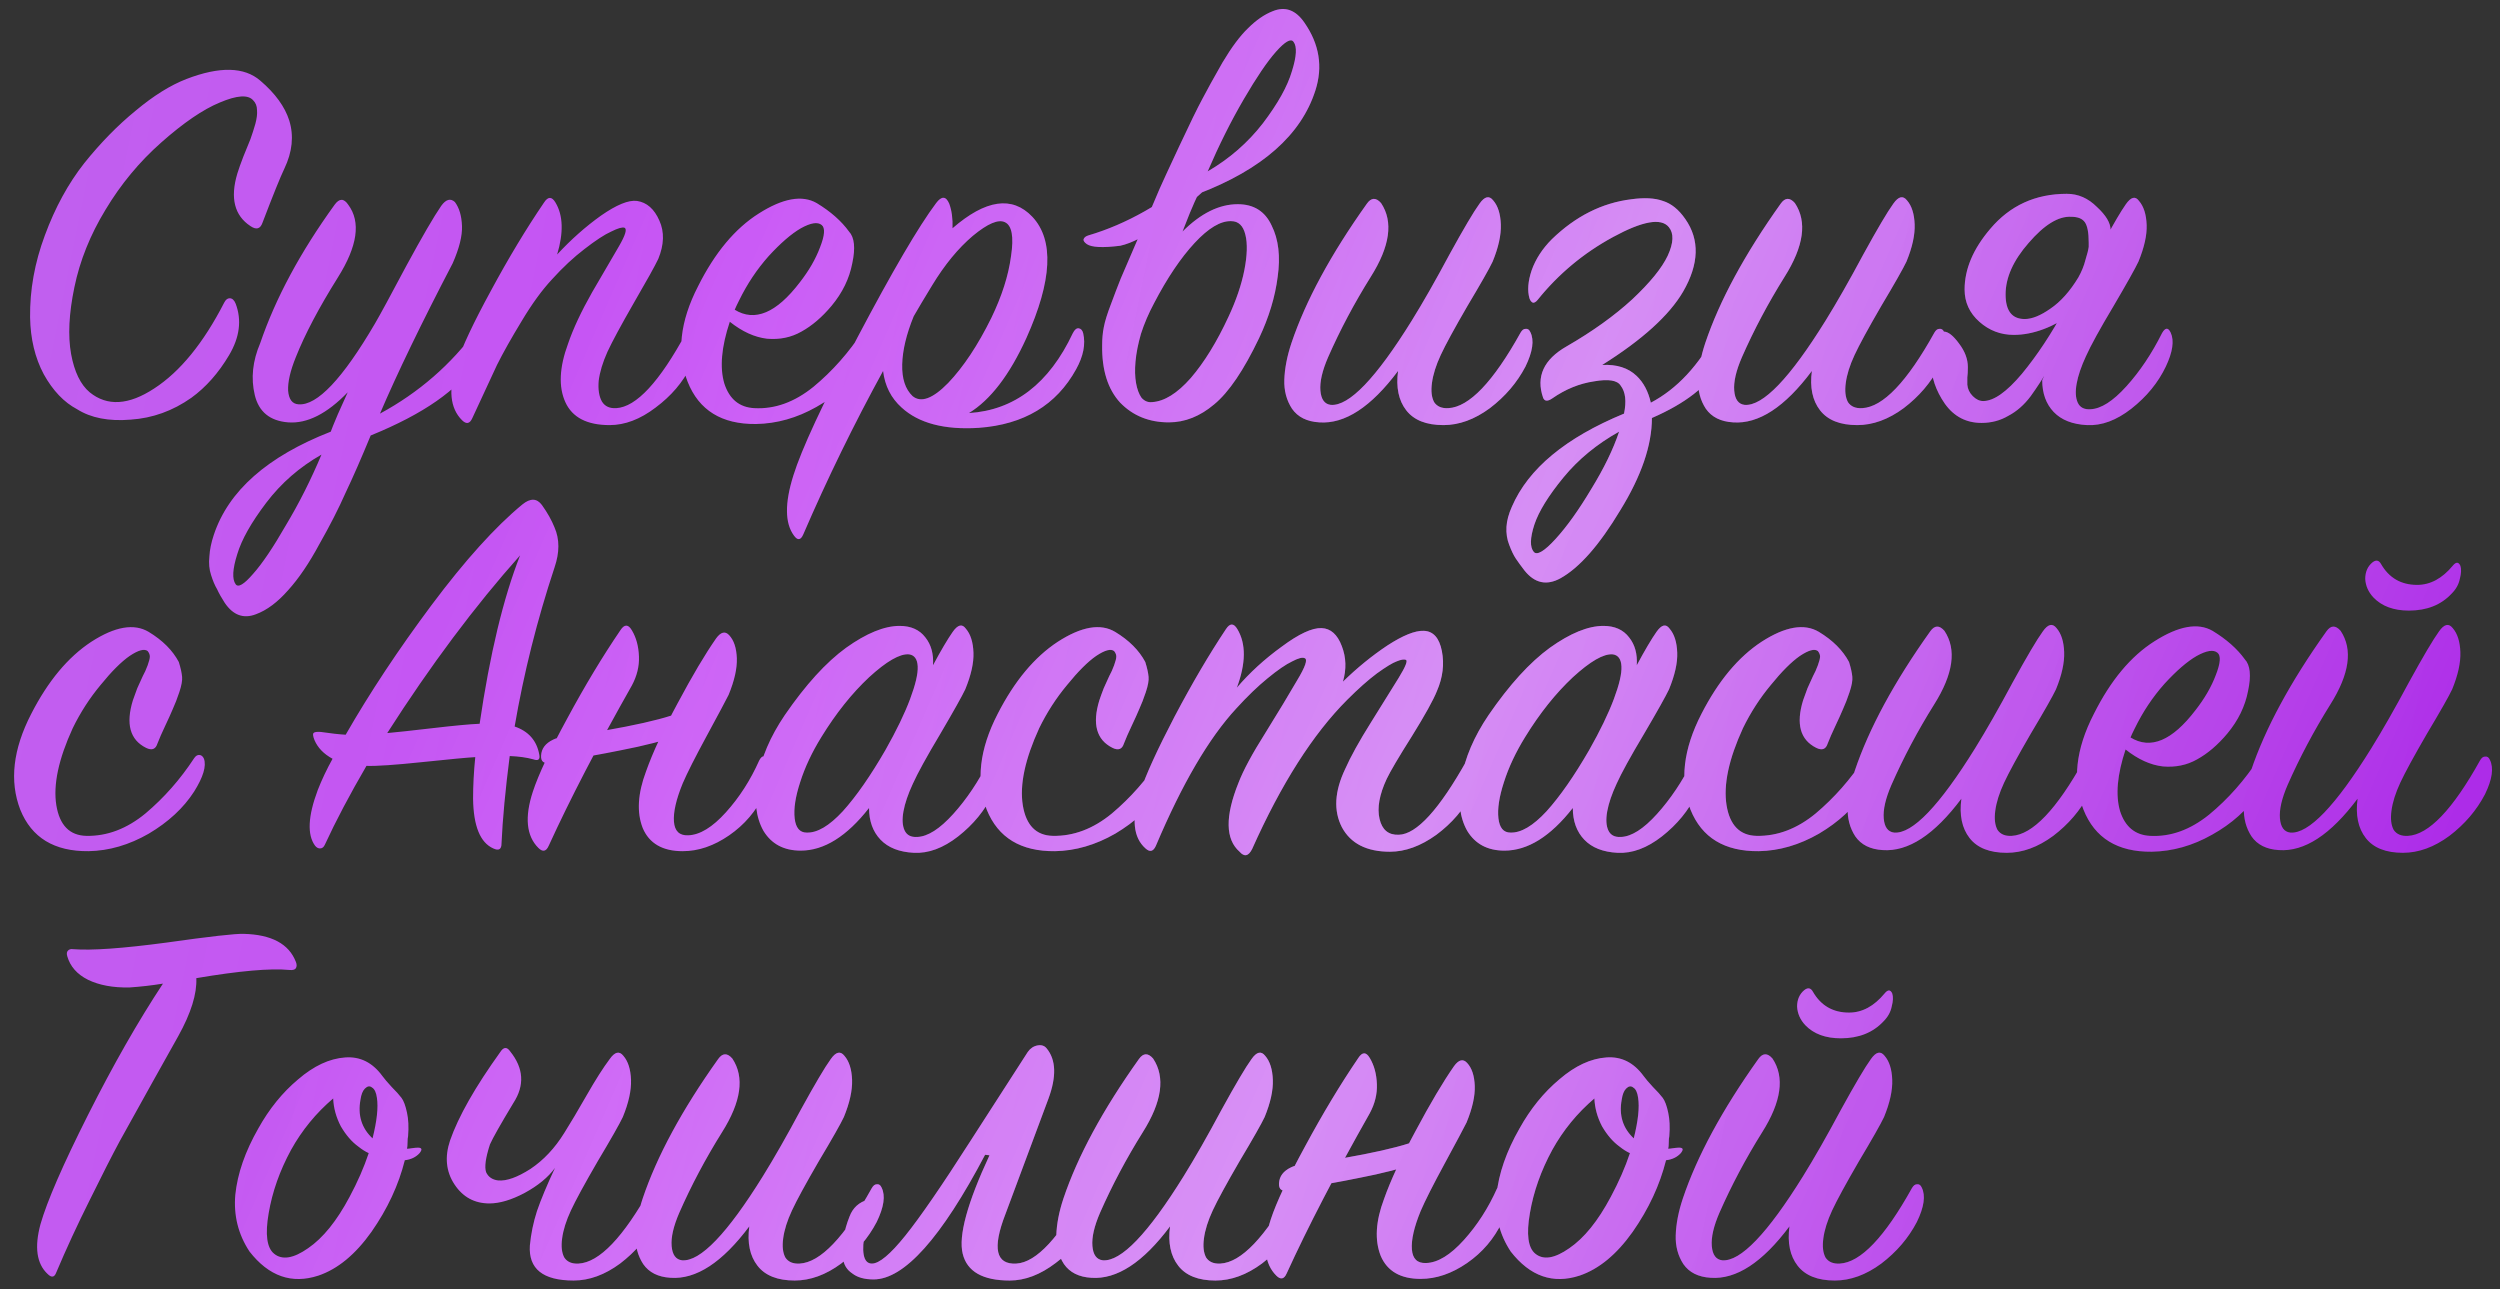
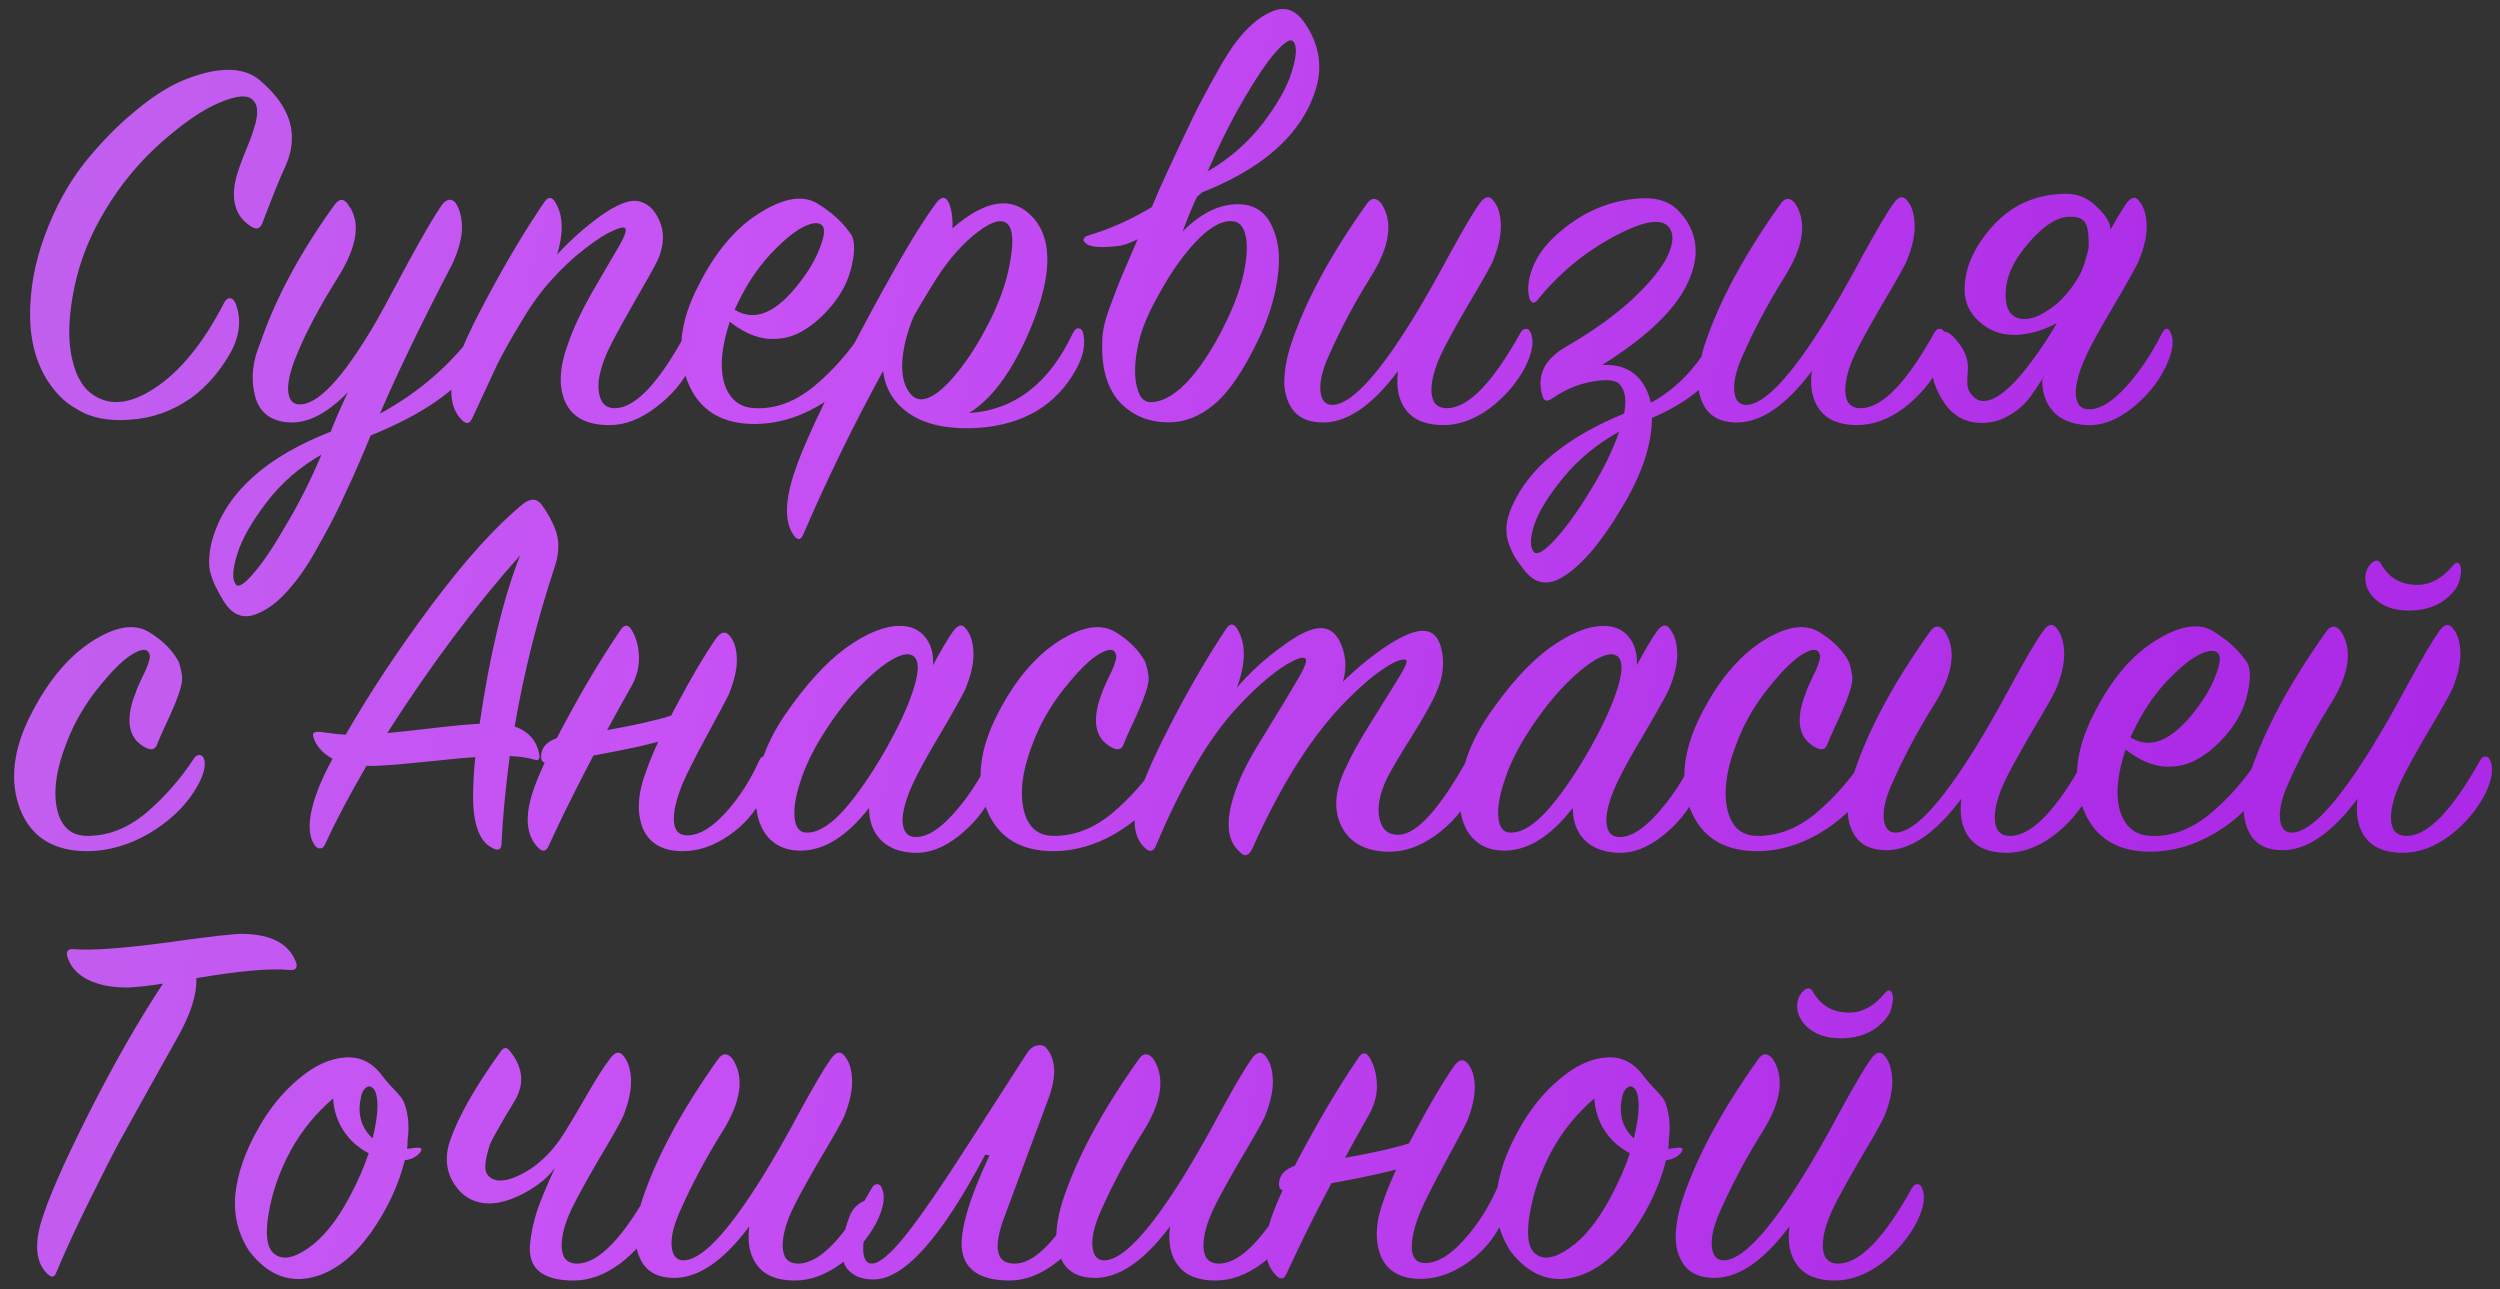
<svg xmlns="http://www.w3.org/2000/svg" width="415" height="214" viewBox="0 0 415 214" fill="none">
  <rect x="0" y="0" width="415" height="214" fill="#333333" stroke="none" />
  <path d="M37.217 50.236C37.459 49.752 37.761 49.51 38.124 49.51C38.548 49.51 38.881 49.812 39.123 50.417C40.151 53.14 39.788 55.984 38.034 58.949C36.279 61.914 34.191 64.274 31.771 66.029C28.685 68.207 25.326 69.417 21.696 69.659C18.065 69.962 15.1 69.387 12.801 67.935C10.623 66.785 8.777 64.849 7.264 62.126C5.812 59.403 5.056 56.256 4.995 52.686C4.935 48.148 5.752 43.61 7.446 39.072C9.14 34.473 11.319 30.479 13.981 27.091C16.704 23.702 19.548 20.797 22.513 18.377C25.478 15.896 28.291 14.142 30.954 13.113C36.46 10.995 40.545 11.086 43.207 13.385C45.688 15.503 47.292 17.712 48.018 20.011C48.804 22.552 48.532 25.215 47.201 27.998C46.535 29.39 45.325 32.385 43.57 36.984C43.207 38.013 42.542 38.194 41.573 37.529C38.911 35.774 38.185 32.869 39.395 28.815C39.637 28.029 39.97 27.091 40.394 26.001C40.878 24.852 41.271 23.884 41.573 23.097C41.876 22.25 42.148 21.403 42.39 20.555C42.632 19.648 42.723 18.892 42.663 18.286C42.663 17.621 42.451 17.076 42.027 16.653C41.18 15.684 39.335 15.806 36.491 17.016C33.707 18.165 30.47 20.374 26.779 23.642C23.148 26.849 20.062 30.57 17.521 34.806C14.979 38.981 13.255 43.277 12.347 47.694C11.44 52.051 11.258 55.742 11.803 58.767C12.347 61.732 13.376 63.85 14.889 65.121C17.793 67.481 21.363 67.269 25.599 64.486C29.895 61.702 33.768 56.952 37.217 50.236ZM78.961 60.129C76.117 64.667 70.308 68.721 61.534 72.291C59.961 76.103 58.569 79.28 57.359 81.822C56.209 84.424 54.757 87.268 53.002 90.354C51.308 93.5 49.583 96.041 47.828 97.978C46.074 99.975 44.289 101.306 42.473 101.971C40.416 102.758 38.691 102.123 37.3 100.065C36.755 99.218 36.331 98.462 36.029 97.796C35.666 97.191 35.333 96.405 35.031 95.436C34.728 94.529 34.637 93.5 34.758 92.35C34.819 91.261 35.061 90.081 35.484 88.811C37.905 81.489 44.379 75.771 54.908 71.656C55.029 71.293 55.422 70.325 56.088 68.752C56.814 67.178 57.359 65.968 57.722 65.121C54.273 68.691 50.975 70.355 47.828 70.113C44.803 69.871 42.957 68.358 42.292 65.575C41.626 62.791 41.929 59.917 43.199 56.952C45.741 49.51 49.855 41.855 55.543 33.989C56.33 32.9 57.086 32.9 57.812 33.989C59.93 36.833 59.355 40.856 56.088 46.06C52.941 51.083 50.612 55.5 49.099 59.312C48.191 61.551 47.768 63.397 47.828 64.849C47.949 66.301 48.524 67.057 49.553 67.118C52.639 67.36 56.875 62.882 62.26 53.685C63.107 52.232 64.832 49.056 67.434 44.154C70.096 39.253 72.032 35.925 73.243 34.17C74.029 33.081 74.785 32.869 75.512 33.535C76.238 34.503 76.631 35.834 76.692 37.529C76.752 39.162 76.238 41.22 75.149 43.7C69.945 53.685 65.921 62.005 63.077 68.661C69.551 65.151 74.906 60.492 79.142 54.683C79.384 54.32 79.656 54.169 79.959 54.229C80.322 54.229 80.534 54.441 80.594 54.865C80.897 56.256 80.352 58.011 78.961 60.129ZM53.365 75.468C49.734 77.525 46.679 80.188 44.198 83.456C41.717 86.723 40.113 89.567 39.387 91.987C38.601 94.468 38.51 96.132 39.115 96.979C39.538 97.585 40.507 97.01 42.019 95.255C43.532 93.561 45.347 90.868 47.465 87.177C49.644 83.546 51.61 79.643 53.365 75.468ZM92.485 42.248C94.784 39.767 97.204 37.619 99.746 35.804C102.348 33.989 104.345 33.172 105.736 33.353C107.37 33.595 108.61 34.684 109.458 36.621C110.305 38.497 110.244 40.614 109.276 42.974C108.732 44.124 107.37 46.575 105.192 50.326C103.074 54.017 101.622 56.71 100.835 58.404C100.048 60.159 99.564 61.763 99.383 63.215C99.262 64.667 99.443 65.817 99.927 66.664C100.411 67.451 101.198 67.814 102.287 67.753C105.615 67.572 109.488 63.397 113.905 55.228C114.389 54.32 114.903 54.29 115.448 55.137C116.174 56.287 115.902 58.193 114.631 60.855C113.36 63.457 111.424 65.726 108.822 67.662C106.281 69.599 103.739 70.567 101.198 70.567C97.446 70.567 94.996 69.296 93.846 66.755C92.696 64.213 92.848 60.976 94.3 57.043C95.147 54.562 96.478 51.718 98.294 48.511C100.169 45.304 101.652 42.763 102.741 40.887C103.83 39.011 104.133 37.982 103.649 37.801C103.286 37.68 102.559 37.892 101.47 38.436C100.381 38.92 98.899 39.888 97.023 41.341C95.208 42.732 93.422 44.396 91.668 46.333C89.974 48.148 88.279 50.478 86.585 53.322C84.891 56.105 83.529 58.525 82.501 60.583C81.532 62.64 80.171 65.575 78.416 69.387C77.993 70.355 77.418 70.476 76.692 69.75C74.695 67.753 74.392 64.637 75.784 60.401C76.692 57.618 78.598 53.564 81.502 48.239C84.407 42.853 87.341 37.982 90.306 33.626C90.972 32.597 91.607 32.597 92.212 33.626C93.483 35.743 93.574 38.618 92.485 42.248ZM121.147 53.412C119.755 57.587 119.453 61.006 120.239 63.669C121.087 66.271 122.751 67.632 125.232 67.753C128.62 67.935 131.888 66.755 135.034 64.213C138.181 61.611 140.934 58.495 143.294 54.865C143.899 53.957 144.413 53.987 144.837 54.955C145.079 55.379 145.048 56.166 144.746 57.315C144.504 58.404 144.02 59.494 143.294 60.583C141.357 63.427 138.755 65.756 135.488 67.572C132.281 69.387 128.953 70.325 125.504 70.385C119.816 70.446 116.034 68.116 114.158 63.397C112.282 58.677 112.857 53.382 115.883 47.513C118.666 41.946 122.025 37.922 125.958 35.441C129.951 32.9 133.158 32.325 135.579 33.716C137.878 35.108 139.663 36.681 140.934 38.436C141.841 39.404 142.023 41.159 141.478 43.7C140.994 46.242 139.845 48.602 138.029 50.78C136.456 52.656 134.792 54.078 133.037 55.046C131.343 56.014 129.437 56.408 127.319 56.226C125.262 55.984 123.204 55.046 121.147 53.412ZM121.964 51.416C125.292 53.473 128.892 51.96 132.765 46.877C134.278 44.941 135.397 43.005 136.123 41.068C136.91 39.072 137.001 37.831 136.396 37.347C135.73 36.802 134.58 36.984 132.947 37.892C131.373 38.799 129.588 40.342 127.591 42.521C125.655 44.699 124.021 47.15 122.69 49.873C122.327 50.599 122.085 51.113 121.964 51.416ZM160.84 68.57C168.403 68.086 174.152 63.669 178.085 55.318C178.388 54.713 178.72 54.441 179.083 54.502C179.446 54.562 179.688 54.834 179.809 55.318C180.233 57.134 179.84 59.13 178.63 61.309C175.362 67.239 169.977 70.476 162.473 71.021C156.786 71.384 152.52 70.264 149.676 67.662C147.921 66.089 146.892 64.062 146.59 61.581C141.749 70.416 137.332 79.462 133.338 88.72C132.914 89.688 132.4 89.749 131.795 88.901C130.282 86.844 130.252 83.516 131.704 78.917C133.035 74.621 136.575 66.997 142.324 56.044C148.133 45.032 152.489 37.589 155.394 33.716C156.301 32.506 157.028 32.536 157.572 33.807C157.996 34.957 158.177 36.318 158.117 37.892C163.623 33.111 168.04 32.476 171.368 35.986C174.999 39.858 174.666 46.575 170.37 56.135C167.587 62.247 164.41 66.392 160.84 68.57ZM151.672 52.505C150.462 55.47 149.827 58.132 149.766 60.492C149.706 62.852 150.281 64.607 151.491 65.756C152.883 66.906 154.849 66.18 157.391 63.578C159.932 60.916 162.322 57.315 164.561 52.777C166.316 49.146 167.405 45.728 167.829 42.521C168.313 39.314 167.98 37.438 166.83 36.893C165.741 36.349 163.956 37.105 161.475 39.162C159.055 41.22 156.816 43.943 154.758 47.331C153.427 49.51 152.399 51.234 151.672 52.505ZM182.956 57.315C182.956 56.226 183.047 55.228 183.229 54.32C183.41 53.352 183.804 52.081 184.409 50.508C185.014 48.874 185.558 47.452 186.042 46.242C186.587 44.971 187.525 42.793 188.856 39.707C190.248 36.621 191.458 33.837 192.487 31.357C192.91 30.388 194 28.029 195.754 24.277C197.509 20.525 198.78 17.923 199.566 16.471C200.353 14.958 201.472 12.931 202.925 10.39C204.437 7.848 205.859 5.942 207.191 4.672C208.522 3.34 209.883 2.403 211.275 1.858C213.332 1.011 215.087 1.646 216.539 3.764C219.02 7.334 219.625 11.086 218.355 15.019C215.995 22.401 209.52 28.119 198.931 32.173C198.568 32.9 198.084 33.989 197.479 35.441C196.934 36.833 196.541 37.831 196.299 38.436C199.324 35.411 202.38 33.898 205.466 33.898C208.129 33.898 210.004 35.078 211.094 37.438C212.243 39.737 212.576 42.581 212.092 45.97C211.668 49.298 210.64 52.686 209.006 56.135C206.465 61.46 203.984 65.121 201.563 67.118C199.203 69.115 196.692 70.113 194.03 70.113C190.762 70.113 188.07 69.024 185.952 66.846C183.894 64.607 182.896 61.43 182.956 57.315ZM191.579 50.326C190.671 52.021 189.945 53.715 189.401 55.409C188.917 57.103 188.614 58.646 188.493 60.038C188.372 61.369 188.402 62.549 188.584 63.578C188.765 64.607 189.068 65.424 189.492 66.029C189.976 66.573 190.55 66.815 191.216 66.755C193.273 66.634 195.421 65.302 197.66 62.761C199.899 60.159 201.987 56.771 203.923 52.596C205.194 49.873 206.071 47.301 206.555 44.88C207.039 42.4 207.1 40.433 206.737 38.981C206.374 37.468 205.587 36.712 204.377 36.712C202.622 36.651 200.595 37.861 198.296 40.342C195.996 42.823 193.757 46.151 191.579 50.326ZM200.474 28.452C204.105 26.334 207.16 23.672 209.641 20.465C212.122 17.197 213.726 14.323 214.452 11.842C215.238 9.361 215.329 7.727 214.724 6.941C214.301 6.336 213.332 6.88 211.82 8.575C210.367 10.208 208.582 12.841 206.465 16.471C204.347 20.102 202.35 24.095 200.474 28.452ZM203.197 28.361C203.318 28.361 202.38 29.299 200.383 31.175C198.447 32.99 196.027 34.957 193.122 37.075C190.278 39.132 187.888 40.373 185.952 40.796C183.047 41.159 181.202 41.068 180.415 40.524C179.991 40.221 179.81 39.949 179.87 39.707C179.991 39.404 180.264 39.193 180.687 39.072C187.041 37.196 193.213 33.686 199.203 28.543L200.202 28.452C200.928 28.452 201.593 28.452 202.199 28.452L203.197 28.361ZM232.076 61.581C227.599 67.572 223.242 70.416 219.006 70.113C216.949 69.992 215.436 69.236 214.468 67.844C213.56 66.452 213.137 64.849 213.197 63.033C213.258 61.158 213.651 59.13 214.377 56.952C216.737 49.933 220.912 42.218 226.903 33.807C227.629 32.779 228.416 32.748 229.263 33.716C231.32 36.802 230.745 40.887 227.538 45.97C224.815 50.326 222.455 54.774 220.459 59.312C219.49 61.551 219.067 63.397 219.188 64.849C219.309 66.301 219.884 67.088 220.912 67.209C223.938 67.451 228.416 62.791 234.346 53.231C236.221 50.205 238.309 46.544 240.608 42.248C242.968 37.952 244.632 35.138 245.6 33.807C246.448 32.597 247.204 32.415 247.87 33.263C248.656 34.17 249.08 35.501 249.14 37.256C249.201 39.011 248.747 41.068 247.779 43.428C247.234 44.578 245.842 47.029 243.604 50.78C241.425 54.532 239.943 57.255 239.156 58.949C238.37 60.643 237.885 62.186 237.704 63.578C237.522 64.909 237.643 65.968 238.067 66.755C238.551 67.481 239.338 67.814 240.427 67.753C243.876 67.572 247.87 63.397 252.408 55.228C252.65 54.804 252.922 54.592 253.225 54.592C253.588 54.532 253.86 54.713 254.042 55.137C254.707 56.468 254.435 58.374 253.225 60.855C251.833 63.517 249.866 65.817 247.325 67.753C244.784 69.629 242.212 70.567 239.61 70.567C236.766 70.567 234.709 69.75 233.438 68.116C232.167 66.483 231.713 64.304 232.076 61.581ZM269.589 68.661C270.013 66.603 269.831 65.061 269.045 64.032C268.5 63.124 267.018 62.882 264.597 63.306C262.177 63.669 259.877 64.607 257.699 66.119C256.912 66.664 256.398 66.634 256.156 66.029C254.946 62.519 256.247 59.675 260.059 57.497C264.355 55.016 267.986 52.414 270.951 49.691C273.916 46.907 275.882 44.487 276.85 42.43C277.819 40.312 277.879 38.739 277.032 37.71C275.761 36.137 272.675 36.681 267.774 39.344C262.873 42.006 258.697 45.486 255.248 49.782C254.946 50.145 254.674 50.296 254.432 50.236C254.19 50.115 254.008 49.873 253.887 49.51C253.524 48.239 253.645 46.696 254.25 44.88C254.916 43.005 256.035 41.28 257.608 39.707C261.541 35.895 265.928 33.686 270.769 33.081C272.948 32.779 274.702 32.869 276.034 33.353C277.425 33.777 278.666 34.775 279.755 36.349C282.175 39.798 282.054 43.822 279.392 48.42C277.092 52.353 272.615 56.408 265.959 60.583C268.379 60.462 270.285 61.067 271.677 62.398C272.827 63.487 273.613 64.97 274.037 66.846C278.393 64.546 282.024 60.643 284.929 55.137C285.11 54.774 285.382 54.592 285.745 54.592C286.108 54.532 286.381 54.713 286.562 55.137C287.107 56.287 286.683 58.162 285.292 60.764C283.476 64.092 279.785 66.966 274.218 69.387C274.218 73.925 272.463 79.038 268.954 84.726C265.505 90.475 262.207 94.226 259.061 95.981C256.761 97.252 254.764 96.828 253.07 94.71C252.465 93.924 251.981 93.258 251.618 92.713C251.255 92.169 250.892 91.412 250.529 90.444C250.166 89.537 250.014 88.538 250.075 87.449C250.135 86.42 250.438 85.301 250.982 84.091C253.705 77.798 259.908 72.654 269.589 68.661ZM268.772 71.656C265.081 73.713 261.995 76.255 259.514 79.28C257.033 82.306 255.43 84.908 254.704 87.086C253.978 89.325 253.947 90.838 254.613 91.624C255.158 92.229 256.368 91.503 258.244 89.446C260.119 87.389 262.086 84.635 264.143 81.186C266.261 77.737 267.804 74.561 268.772 71.656ZM300.77 61.581C296.293 67.572 291.936 70.416 287.7 70.113C285.643 69.992 284.13 69.236 283.162 67.844C282.254 66.452 281.831 64.849 281.891 63.033C281.952 61.158 282.345 59.13 283.071 56.952C285.431 49.933 289.606 42.218 295.597 33.807C296.323 32.779 297.11 32.748 297.957 33.716C300.014 36.802 299.439 40.887 296.232 45.97C293.509 50.326 291.149 54.774 289.153 59.312C288.184 61.551 287.761 63.397 287.882 64.849C288.003 66.301 288.578 67.088 289.606 67.209C292.632 67.451 297.11 62.791 303.04 53.231C304.915 50.205 307.003 46.544 309.302 42.248C311.662 37.952 313.326 35.138 314.294 33.807C315.142 32.597 315.898 32.415 316.564 33.263C317.35 34.17 317.774 35.501 317.834 37.256C317.895 39.011 317.441 41.068 316.473 43.428C315.928 44.578 314.536 47.029 312.298 50.78C310.119 54.532 308.637 57.255 307.85 58.949C307.064 60.643 306.579 62.186 306.398 63.578C306.216 64.909 306.337 65.968 306.761 66.755C307.245 67.481 308.032 67.814 309.121 67.753C312.57 67.572 316.564 63.397 321.102 55.228C321.344 54.804 321.616 54.592 321.919 54.592C322.282 54.532 322.554 54.713 322.736 55.137C323.401 56.468 323.129 58.374 321.919 60.855C320.527 63.517 318.56 65.817 316.019 67.753C313.478 69.629 310.906 70.567 308.304 70.567C305.46 70.567 303.403 69.75 302.132 68.116C300.861 66.483 300.407 64.304 300.77 61.581ZM350.355 38.164L344.455 51.779C340.885 54.32 337.497 55.591 334.29 55.591C332.111 55.591 330.205 54.865 328.571 53.412C326.938 51.96 326.121 50.175 326.121 48.057C326.121 44.669 327.543 41.31 330.387 37.982C333.654 34.11 337.89 32.173 343.094 32.173C344.97 32.173 346.634 32.9 348.086 34.352C349.599 35.743 350.355 37.014 350.355 38.164ZM342.731 51.325L345.363 51.416C344.637 52.565 343.729 54.169 342.64 56.226C341.611 58.283 340.704 60.008 339.917 61.4C339.13 62.791 338.192 64.244 337.103 65.756C336.014 67.209 334.774 68.298 333.382 69.024C332.051 69.811 330.568 70.204 328.934 70.204C326.393 70.204 324.366 69.145 322.853 67.027C321.341 64.849 320.584 62.61 320.584 60.31C320.584 56.801 321.28 55.046 322.672 55.046C323.398 55.046 324.245 55.712 325.213 57.043C326.181 58.314 326.665 59.615 326.665 60.946C326.665 61.672 326.635 62.247 326.575 62.67C326.575 63.094 326.575 63.397 326.575 63.578C326.575 63.699 326.575 63.79 326.575 63.85C326.635 64.576 326.938 65.212 327.482 65.756C328.027 66.301 328.602 66.573 329.207 66.573C330.962 66.573 333.11 65.061 335.651 62.035C338.192 58.949 340.552 55.379 342.731 51.325ZM339.009 63.124L349.629 39.435C350.96 36.954 352.049 35.108 352.896 33.898C353.744 32.688 354.47 32.506 355.075 33.353C355.861 34.261 356.285 35.592 356.345 37.347C356.406 39.041 355.952 41.068 354.984 43.428C354.439 44.578 353.048 47.059 350.809 50.871C348.57 54.623 347.057 57.376 346.271 59.13C345.484 60.825 344.97 62.337 344.728 63.669C344.486 65 344.546 66.059 344.909 66.846C345.272 67.632 345.968 67.995 346.997 67.935C348.751 67.874 350.748 66.603 352.987 64.123C355.226 61.642 357.193 58.707 358.887 55.318C359.431 54.35 359.916 54.32 360.339 55.228C360.944 56.559 360.672 58.435 359.522 60.855C358.251 63.517 356.345 65.847 353.804 67.844C351.323 69.78 348.872 70.688 346.452 70.567C344.032 70.446 342.186 69.72 340.915 68.388C339.645 67.057 339.009 65.302 339.009 63.124ZM345 46.06C345.544 45.092 345.938 44.124 346.18 43.156C346.482 42.188 346.664 41.462 346.724 40.978V40.252C346.724 38.618 346.513 37.498 346.089 36.893C345.665 36.288 344.909 35.986 343.82 35.986C341.702 35.864 339.342 37.317 336.74 40.342C334.199 43.247 332.928 46.091 332.928 48.874C332.928 51.597 333.987 52.959 336.105 52.959C337.315 52.959 338.737 52.384 340.371 51.234C342.065 50.084 343.608 48.36 345 46.06ZM24.691 104.898C26.991 106.29 28.655 107.954 29.683 109.89C29.986 110.858 30.167 111.675 30.228 112.341C30.288 112.946 30.137 113.793 29.774 114.882C29.411 115.971 29.048 116.909 28.685 117.696C28.382 118.422 27.959 119.36 27.414 120.509C26.869 121.659 26.446 122.627 26.143 123.414C25.841 124.382 25.206 124.624 24.237 124.14C21.575 122.809 20.849 120.177 22.059 116.244C22.241 115.699 22.483 115.033 22.785 114.247C23.148 113.46 23.451 112.794 23.693 112.25C23.995 111.705 24.268 111.1 24.51 110.435C24.752 109.769 24.873 109.285 24.873 108.982C24.873 108.68 24.752 108.377 24.51 108.075C23.965 107.651 22.967 107.923 21.514 108.892C20.123 109.86 18.519 111.463 16.704 113.702C14.889 115.88 13.346 118.271 12.075 120.873C9.715 126.016 8.807 130.282 9.352 133.67C9.897 136.998 11.561 138.693 14.344 138.753C17.793 138.814 21.061 137.573 24.147 135.032C27.233 132.43 29.925 129.374 32.225 125.865C32.467 125.502 32.739 125.32 33.041 125.32C33.405 125.32 33.677 125.532 33.858 125.955C34.282 127.166 33.737 128.981 32.225 131.401C30.47 134.124 27.959 136.454 24.691 138.39C21.424 140.266 18.096 141.234 14.707 141.295C9.019 141.355 5.237 139.056 3.361 134.396C1.546 129.677 2.151 124.382 5.177 118.513C7.96 113.067 11.288 109.073 15.161 106.532C19.094 103.99 22.271 103.446 24.691 104.898ZM78.894 125.683C77.684 125.744 74.779 126.016 70.181 126.5C65.582 126.984 62.466 127.196 60.832 127.135C58.048 131.916 55.749 136.272 53.934 140.205C53.752 140.629 53.48 140.841 53.117 140.841C52.814 140.841 52.542 140.689 52.3 140.387C50.969 138.572 51.12 135.486 52.754 131.129C53.419 129.435 54.236 127.71 55.204 125.955C53.752 125.169 52.754 124.14 52.209 122.869C51.967 122.264 51.907 121.871 52.028 121.689C52.209 121.508 52.633 121.447 53.298 121.508C54.932 121.75 56.294 121.901 57.383 121.962C61.376 115.003 66.126 107.833 71.633 100.45C77.2 93.008 82.222 87.441 86.7 83.75C88.031 82.661 89.12 82.691 89.967 83.841C90.875 85.111 91.571 86.352 92.055 87.562C92.902 89.498 92.902 91.707 92.055 94.188C89.15 102.962 86.942 111.766 85.429 120.6C87.728 121.387 89.09 122.93 89.513 125.229C89.695 126.076 89.362 126.349 88.515 126.046C87.426 125.744 86.125 125.562 84.612 125.502C83.886 131.129 83.432 135.97 83.251 140.024C83.251 140.992 82.797 141.264 81.889 140.841C79.711 139.873 78.591 137.119 78.531 132.581C78.531 130.403 78.652 128.103 78.894 125.683ZM64.281 121.689C65.673 121.568 68.184 121.296 71.814 120.873C75.445 120.449 78.047 120.207 79.62 120.146C81.314 108.589 83.553 99.27 86.337 92.191C78.834 100.602 71.482 110.435 64.281 121.689ZM104.887 113.793C99.2 123.837 94.601 132.702 91.091 140.387C90.668 141.355 90.093 141.476 89.367 140.75C87.37 138.753 87.067 135.637 88.459 131.401C89.367 128.618 91.273 124.564 94.177 119.239C97.082 113.853 100.016 108.982 102.981 104.626C103.647 103.597 104.282 103.597 104.887 104.626C105.614 105.836 106.007 107.288 106.067 108.982C106.128 110.616 105.735 112.22 104.887 113.793ZM114.327 117.605L113.601 121.689C112.209 122.355 109.637 123.111 105.886 123.959C102.195 124.745 98.867 125.38 95.902 125.865L91.364 126.591C90.274 126.833 89.76 126.439 89.82 125.411C89.881 124.261 90.547 123.384 91.817 122.779C92.059 122.658 92.301 122.567 92.543 122.506C104.282 120.812 111.544 119.178 114.327 117.605ZM113.329 141.295C110.001 141.295 107.792 140.024 106.703 137.482C105.674 134.881 105.856 131.734 107.247 128.043C108.337 124.957 110.091 121.175 112.512 116.697C114.932 112.159 117.05 108.589 118.865 105.987C119.652 104.898 120.378 104.716 121.044 105.443C121.83 106.29 122.254 107.56 122.314 109.255C122.375 110.949 121.921 112.976 120.953 115.336C120.469 116.304 119.259 118.573 117.322 122.143C115.386 125.713 114.055 128.345 113.329 130.04C112.239 132.702 111.755 134.82 111.876 136.393C111.997 137.967 112.784 138.723 114.236 138.662C116.173 138.602 118.26 137.331 120.499 134.85C122.738 132.369 124.583 129.495 126.036 126.228C126.52 125.32 127.004 125.32 127.488 126.228C128.214 127.619 128.002 129.495 126.853 131.855C125.521 134.638 123.585 136.908 121.044 138.662C118.502 140.417 115.931 141.295 113.329 141.295ZM154.88 110.435C156.211 107.954 157.3 106.108 158.147 104.898C158.994 103.688 159.72 103.506 160.326 104.353C161.112 105.261 161.536 106.592 161.596 108.347C161.657 110.041 161.203 112.068 160.235 114.428C159.69 115.578 158.298 118.059 156.06 121.871C153.821 125.623 152.308 128.376 151.521 130.131C150.735 131.825 150.22 133.338 149.978 134.669C149.736 136 149.797 137.059 150.16 137.846C150.523 138.632 151.219 138.995 152.248 138.935C154.002 138.874 155.999 137.603 158.238 135.123C160.477 132.642 162.443 129.707 164.138 126.318C164.682 125.35 165.166 125.32 165.59 126.228C166.195 127.559 165.923 129.435 164.773 131.855C163.502 134.517 161.596 136.847 159.055 138.844C156.574 140.78 154.123 141.688 151.703 141.567C149.283 141.446 147.437 140.72 146.166 139.389C144.896 138.057 144.26 136.303 144.26 134.124C140.569 138.844 136.787 141.204 132.915 141.204C130.131 141.204 128.074 140.115 126.743 137.936C125.472 135.697 125.139 132.823 125.744 129.314C126.349 125.804 127.862 122.264 130.282 118.694C133.732 113.672 137.12 109.95 140.448 107.53C143.837 105.11 146.802 103.9 149.343 103.9C151.219 103.9 152.641 104.535 153.609 105.806C154.577 107.016 155.001 108.559 154.88 110.435ZM146.983 124.503C148.798 121.296 150.16 118.482 151.068 116.062C151.975 113.642 152.399 111.826 152.338 110.616C152.278 109.406 151.794 108.74 150.886 108.619C149.373 108.498 147.165 109.769 144.26 112.431C141.416 115.094 138.784 118.392 136.364 122.325C134.79 124.866 133.61 127.377 132.824 129.858C132.037 132.279 131.735 134.275 131.916 135.849C132.098 137.422 132.763 138.209 133.913 138.209C135.668 138.269 137.665 137.089 139.904 134.669C142.142 132.188 144.502 128.799 146.983 124.503ZM185.125 104.898C187.424 106.29 189.088 107.954 190.117 109.89C190.42 110.858 190.601 111.675 190.662 112.341C190.722 112.946 190.571 113.793 190.208 114.882C189.845 115.971 189.482 116.909 189.119 117.696C188.816 118.422 188.392 119.36 187.848 120.509C187.303 121.659 186.88 122.627 186.577 123.414C186.275 124.382 185.639 124.624 184.671 124.14C182.009 122.809 181.283 120.177 182.493 116.244C182.674 115.699 182.916 115.033 183.219 114.247C183.582 113.46 183.884 112.794 184.126 112.25C184.429 111.705 184.701 111.1 184.943 110.435C185.185 109.769 185.306 109.285 185.306 108.982C185.306 108.68 185.185 108.377 184.943 108.075C184.399 107.651 183.4 107.923 181.948 108.892C180.556 109.86 178.953 111.463 177.138 113.702C175.322 115.88 173.779 118.271 172.509 120.873C170.149 126.016 169.241 130.282 169.786 133.67C170.33 136.998 171.994 138.693 174.778 138.753C178.227 138.814 181.494 137.573 184.58 135.032C187.666 132.43 190.359 129.374 192.658 125.865C192.9 125.502 193.173 125.32 193.475 125.32C193.838 125.32 194.111 125.532 194.292 125.955C194.716 127.166 194.171 128.981 192.658 131.401C190.904 134.124 188.392 136.454 185.125 138.39C181.857 140.266 178.529 141.234 175.141 141.295C169.453 141.355 165.671 139.056 163.795 134.396C161.98 129.677 162.585 124.382 165.61 118.513C168.394 113.067 171.722 109.073 175.595 106.532C179.528 103.99 182.705 103.446 185.125 104.898ZM205.316 114.156C207.434 111.675 209.915 109.406 212.758 107.349C215.602 105.231 217.811 104.202 219.384 104.263C220.897 104.323 222.016 105.321 222.743 107.258C223.469 109.134 223.529 111.1 222.924 113.158C225.284 110.858 227.735 108.861 230.276 107.167C232.878 105.473 234.905 104.656 236.357 104.716C237.931 104.777 238.929 105.896 239.353 108.075C239.776 110.253 239.504 112.462 238.536 114.701C237.931 116.213 236.539 118.724 234.36 122.234C232.182 125.683 230.79 128.043 230.185 129.314C228.975 131.916 228.582 134.124 229.005 135.939C229.429 137.755 230.488 138.632 232.182 138.572C235.147 138.511 238.929 134.366 243.528 126.137C244.072 125.229 244.617 125.169 245.161 125.955C245.404 126.197 245.434 126.984 245.252 128.315C245.131 129.586 244.829 130.705 244.345 131.674C243.013 134.336 241.047 136.635 238.445 138.572C235.843 140.447 233.271 141.385 230.73 141.385C226.857 141.385 224.195 140.024 222.743 137.301C221.351 134.578 221.532 131.371 223.287 127.68C224.195 125.623 225.617 123.051 227.553 119.965C229.489 116.879 231.032 114.398 232.182 112.522C233.332 110.646 233.725 109.648 233.362 109.527C233.06 109.406 232.545 109.497 231.819 109.799C231.153 110.041 230.064 110.707 228.552 111.796C227.099 112.885 225.466 114.337 223.65 116.153C217.962 121.841 212.698 130.1 207.857 140.932C207.252 142.142 206.556 142.293 205.77 141.385C203.41 139.328 203.349 135.516 205.588 129.949C206.375 127.892 207.857 125.138 210.036 121.689C212.214 118.18 213.969 115.275 215.3 112.976C216.692 110.677 217.115 109.436 216.571 109.255C216.208 109.073 215.512 109.255 214.483 109.799C213.454 110.283 212.093 111.221 210.399 112.613C208.765 113.944 207.04 115.608 205.225 117.605C200.687 122.506 196.239 130.1 191.883 140.387C191.459 141.355 190.884 141.506 190.158 140.841C188.101 139.025 187.798 135.909 189.25 131.492C190.219 128.588 192.125 124.412 194.969 118.966C197.873 113.46 200.717 108.619 203.5 104.444C204.166 103.415 204.801 103.415 205.407 104.444C206.859 106.864 206.829 110.102 205.316 114.156ZM271.704 110.435C273.035 107.954 274.124 106.108 274.971 104.898C275.818 103.688 276.545 103.506 277.15 104.353C277.936 105.261 278.36 106.592 278.42 108.347C278.481 110.041 278.027 112.068 277.059 114.428C276.514 115.578 275.123 118.059 272.884 121.871C270.645 125.623 269.132 128.376 268.345 130.131C267.559 131.825 267.045 133.338 266.802 134.669C266.56 136 266.621 137.059 266.984 137.846C267.347 138.632 268.043 138.995 269.072 138.935C270.826 138.874 272.823 137.603 275.062 135.123C277.301 132.642 279.268 129.707 280.962 126.318C281.506 125.35 281.99 125.32 282.414 126.228C283.019 127.559 282.747 129.435 281.597 131.855C280.326 134.517 278.42 136.847 275.879 138.844C273.398 140.78 270.947 141.688 268.527 141.567C266.107 141.446 264.261 140.72 262.99 139.389C261.72 138.057 261.084 136.303 261.084 134.124C257.393 138.844 253.611 141.204 249.739 141.204C246.955 141.204 244.898 140.115 243.567 137.936C242.296 135.697 241.963 132.823 242.568 129.314C243.173 125.804 244.686 122.264 247.107 118.694C250.556 113.672 253.944 109.95 257.272 107.53C260.661 105.11 263.626 103.9 266.167 103.9C268.043 103.9 269.465 104.535 270.433 105.806C271.401 107.016 271.825 108.559 271.704 110.435ZM263.807 124.503C265.623 121.296 266.984 118.482 267.892 116.062C268.799 113.642 269.223 111.826 269.162 110.616C269.102 109.406 268.618 108.74 267.71 108.619C266.197 108.498 263.989 109.769 261.084 112.431C258.24 115.094 255.608 118.392 253.188 122.325C251.615 124.866 250.435 127.377 249.648 129.858C248.861 132.279 248.559 134.275 248.74 135.849C248.922 137.422 249.587 138.209 250.737 138.209C252.492 138.269 254.489 137.089 256.728 134.669C258.966 132.188 261.326 128.799 263.807 124.503ZM301.949 104.898C304.248 106.29 305.912 107.954 306.941 109.89C307.244 110.858 307.425 111.675 307.486 112.341C307.546 112.946 307.395 113.793 307.032 114.882C306.669 115.971 306.306 116.909 305.943 117.696C305.64 118.422 305.217 119.36 304.672 120.509C304.127 121.659 303.704 122.627 303.401 123.414C303.099 124.382 302.463 124.624 301.495 124.14C298.833 122.809 298.107 120.177 299.317 116.244C299.498 115.699 299.74 115.033 300.043 114.247C300.406 113.46 300.709 112.794 300.951 112.25C301.253 111.705 301.525 111.1 301.767 110.435C302.01 109.769 302.131 109.285 302.131 108.982C302.131 108.68 302.01 108.377 301.767 108.075C301.223 107.651 300.224 107.923 298.772 108.892C297.381 109.86 295.777 111.463 293.962 113.702C292.146 115.88 290.603 118.271 289.333 120.873C286.973 126.016 286.065 130.282 286.61 133.67C287.154 136.998 288.818 138.693 291.602 138.753C295.051 138.814 298.318 137.573 301.404 135.032C304.49 132.43 307.183 129.374 309.482 125.865C309.725 125.502 309.997 125.32 310.299 125.32C310.662 125.32 310.935 125.532 311.116 125.955C311.54 127.166 310.995 128.981 309.482 131.401C307.728 134.124 305.217 136.454 301.949 138.39C298.681 140.266 295.353 141.234 291.965 141.295C286.277 141.355 282.495 139.056 280.619 134.396C278.804 129.677 279.409 124.382 282.435 118.513C285.218 113.067 288.546 109.073 292.419 106.532C296.352 103.99 299.529 103.446 301.949 104.898ZM325.589 132.581C321.111 138.572 316.755 141.416 312.519 141.113C310.462 140.992 308.949 140.236 307.981 138.844C307.073 137.452 306.649 135.849 306.71 134.033C306.77 132.158 307.164 130.131 307.89 127.952C310.25 120.933 314.425 113.218 320.415 104.807C321.141 103.778 321.928 103.748 322.775 104.716C324.833 107.802 324.258 111.887 321.051 116.97C318.328 121.326 315.968 125.774 313.971 130.312C313.003 132.551 312.579 134.396 312.7 135.849C312.821 137.301 313.396 138.088 314.425 138.209C317.45 138.451 321.928 133.791 327.858 124.231C329.734 121.205 331.821 117.544 334.121 113.248C336.481 108.952 338.145 106.138 339.113 104.807C339.96 103.597 340.716 103.415 341.382 104.263C342.169 105.17 342.592 106.501 342.653 108.256C342.713 110.011 342.259 112.068 341.291 114.428C340.747 115.578 339.355 118.029 337.116 121.78C334.938 125.532 333.455 128.255 332.669 129.949C331.882 131.643 331.398 133.186 331.216 134.578C331.035 135.909 331.156 136.968 331.579 137.755C332.064 138.481 332.85 138.814 333.939 138.753C337.388 138.572 341.382 134.396 345.92 126.228C346.162 125.804 346.435 125.592 346.737 125.592C347.1 125.532 347.373 125.713 347.554 126.137C348.22 127.468 347.947 129.374 346.737 131.855C345.345 134.517 343.379 136.817 340.837 138.753C338.296 140.629 335.724 141.567 333.122 141.567C330.278 141.567 328.221 140.75 326.95 139.116C325.68 137.482 325.226 135.304 325.589 132.581ZM352.845 124.412C351.454 128.588 351.151 132.006 351.938 134.669C352.785 137.271 354.449 138.632 356.93 138.753C360.318 138.935 363.586 137.755 366.732 135.213C369.879 132.611 372.632 129.495 374.992 125.865C375.597 124.957 376.111 124.987 376.535 125.955C376.777 126.379 376.747 127.166 376.444 128.315C376.202 129.404 375.718 130.494 374.992 131.583C373.056 134.427 370.454 136.756 367.186 138.572C363.979 140.387 360.651 141.325 357.202 141.385C351.514 141.446 347.732 139.116 345.856 134.396C343.981 129.677 344.555 124.382 347.581 118.513C350.364 112.946 353.723 108.922 357.656 106.441C361.65 103.9 364.857 103.325 367.277 104.716C369.576 106.108 371.361 107.681 372.632 109.436C373.54 110.404 373.721 112.159 373.177 114.701C372.693 117.242 371.543 119.602 369.728 121.78C368.154 123.656 366.49 125.078 364.736 126.046C363.041 127.014 361.135 127.408 359.017 127.226C356.96 126.984 354.903 126.046 352.845 124.412ZM353.662 122.416C356.99 124.473 360.591 122.96 364.463 117.877C365.976 115.941 367.095 114.005 367.822 112.068C368.608 110.072 368.699 108.831 368.094 108.347C367.428 107.802 366.279 107.984 364.645 108.892C363.071 109.799 361.286 111.342 359.29 113.521C357.353 115.699 355.72 118.15 354.388 120.873C354.025 121.599 353.783 122.113 353.662 122.416ZM391.358 132.581C386.88 138.572 382.523 141.416 378.288 141.113C376.23 140.992 374.718 140.236 373.75 138.844C372.842 137.452 372.418 135.849 372.479 134.033C372.539 132.158 372.933 130.131 373.659 127.952C376.019 120.933 380.194 113.218 386.184 104.807C386.91 103.778 387.697 103.748 388.544 104.716C390.602 107.802 390.027 111.887 386.82 116.97C384.097 121.326 381.737 125.774 379.74 130.312C378.772 132.551 378.348 134.396 378.469 135.849C378.59 137.301 379.165 138.088 380.194 138.209C383.219 138.451 387.697 133.791 393.627 124.231C395.503 121.205 397.59 117.544 399.89 113.248C402.25 108.952 403.914 106.138 404.882 104.807C405.729 103.597 406.485 103.415 407.151 104.263C407.938 105.17 408.361 106.501 408.422 108.256C408.482 110.011 408.028 112.068 407.06 114.428C406.516 115.578 405.124 118.029 402.885 121.78C400.707 125.532 399.224 128.255 398.438 129.949C397.651 131.643 397.167 133.186 396.985 134.578C396.804 135.909 396.925 136.968 397.348 137.755C397.832 138.481 398.619 138.814 399.708 138.753C403.157 138.572 407.151 134.396 411.689 126.228C411.931 125.804 412.204 125.592 412.506 125.592C412.869 125.532 413.141 125.713 413.323 126.137C413.989 127.468 413.716 129.374 412.506 131.855C411.114 134.517 409.148 136.817 406.606 138.753C404.065 140.629 401.493 141.567 398.891 141.567C396.047 141.567 393.99 140.75 392.719 139.116C391.449 137.482 390.995 135.304 391.358 132.581ZM393.809 93.371C394.414 92.887 394.898 92.978 395.261 93.643C396.592 95.942 398.589 97.092 401.251 97.092C403.43 97.092 405.396 96.033 407.151 93.915C407.696 93.25 408.119 93.25 408.422 93.915C408.603 94.46 408.573 95.186 408.331 96.094C408.149 97.001 407.696 97.818 406.969 98.544C405.215 100.42 402.855 101.358 399.89 101.358C397.348 101.358 395.382 100.632 393.99 99.18C393.143 98.272 392.689 97.243 392.629 96.094C392.629 94.944 393.022 94.036 393.809 93.371ZM27.051 163.282C25.175 163.584 23.33 163.796 21.514 163.917C18.791 163.977 16.492 163.554 14.616 162.646C12.801 161.739 11.651 160.438 11.167 158.743C11.046 158.32 11.076 158.017 11.258 157.836C11.44 157.594 11.742 157.503 12.166 157.563C15.191 157.805 20.334 157.442 27.596 156.474C34.857 155.446 39.153 154.962 40.484 155.022C45.083 155.143 47.957 156.686 49.107 159.651C49.288 160.075 49.288 160.438 49.107 160.74C48.925 160.982 48.562 161.073 48.018 161.013C44.871 160.71 39.728 161.164 32.588 162.374C32.709 164.976 31.71 168.183 29.593 171.995C29.048 172.963 27.626 175.505 25.326 179.619C23.027 183.734 21.212 187.001 19.881 189.422C18.61 191.782 16.946 195.049 14.889 199.224C12.831 203.339 10.986 207.333 9.352 211.205C9.049 212.053 8.565 212.143 7.9 211.478C6.084 209.783 5.691 207.03 6.72 203.218C7.809 199.406 10.441 193.355 14.616 185.065C18.791 176.775 22.936 169.514 27.051 163.282ZM69.649 191.419C69.044 192.084 68.227 192.478 67.198 192.599C66.169 196.713 64.324 200.677 61.661 204.489C58.999 208.24 56.064 210.661 52.857 211.75C48.44 213.202 44.628 211.871 41.421 207.756C39.545 204.912 38.758 201.766 39.061 198.317C39.424 194.807 40.695 191.146 42.873 187.334C44.688 184.067 46.897 181.344 49.499 179.165C52.101 176.927 54.703 175.716 57.305 175.535C59.786 175.353 61.843 176.382 63.477 178.621C63.779 179.044 64.294 179.65 65.02 180.436C65.746 181.162 66.29 181.767 66.653 182.251C67.017 182.736 67.319 183.552 67.561 184.702C67.803 185.791 67.864 187.092 67.743 188.605C67.682 188.847 67.652 189.21 67.652 189.694C67.652 190.118 67.622 190.451 67.561 190.693C67.743 190.693 68.015 190.662 68.378 190.602C68.802 190.541 69.135 190.511 69.376 190.511C70.042 190.511 70.133 190.814 69.649 191.419ZM61.843 188.968C62.569 186.064 62.811 183.825 62.569 182.251C62.448 181.344 62.176 180.769 61.752 180.527C61.389 180.224 60.996 180.285 60.572 180.708C60.209 181.072 59.967 181.677 59.846 182.524C59.362 185.126 60.028 187.274 61.843 188.968ZM61.208 191.419C60.663 191.177 60.088 190.814 59.483 190.33C58.394 189.543 57.426 188.423 56.579 186.971C55.792 185.458 55.368 183.915 55.308 182.342C52.464 184.763 50.134 187.607 48.319 190.874C46.443 194.323 45.203 197.833 44.598 201.403C43.993 204.912 44.295 207.151 45.505 208.119C46.837 209.209 48.712 208.906 51.133 207.212C53.614 205.517 55.913 202.674 58.031 198.68C59.362 196.199 60.421 193.779 61.208 191.419ZM92.134 193.869C90.984 195.443 89.29 196.834 87.051 198.045C84.872 199.194 82.936 199.769 81.242 199.769C78.761 199.769 76.825 198.71 75.433 196.592C74.041 194.474 73.799 192.054 74.707 189.331C76.099 185.337 78.882 180.436 83.057 174.627C83.602 173.78 84.146 173.75 84.691 174.536C86.93 177.32 87.111 180.164 85.236 183.068C83.118 186.578 81.817 188.877 81.333 189.966C80.606 192.205 80.395 193.748 80.697 194.595C81.06 195.382 81.726 195.836 82.694 195.957C84.086 196.078 85.871 195.443 88.049 194.051C90.228 192.599 92.103 190.602 93.677 188.06C94.705 186.427 95.946 184.339 97.398 181.798C98.85 179.256 100.121 177.259 101.21 175.807C102.057 174.597 102.814 174.415 103.479 175.263C104.266 176.17 104.689 177.501 104.75 179.256C104.81 181.011 104.357 183.068 103.388 185.428C102.844 186.578 101.452 189.029 99.213 192.78C97.035 196.532 95.552 199.255 94.766 200.949C93.979 202.643 93.495 204.186 93.314 205.578C93.132 206.909 93.253 207.968 93.677 208.755C94.161 209.481 94.947 209.814 96.037 209.753C99.486 209.572 103.479 205.396 108.017 197.228C108.259 196.804 108.532 196.592 108.834 196.592C109.197 196.532 109.47 196.713 109.651 197.137C110.317 198.468 110.045 200.374 108.834 202.855C107.443 205.517 105.476 207.817 102.935 209.753C100.393 211.629 97.822 212.567 95.22 212.567C92.678 212.567 90.802 212.083 89.592 211.115C88.382 210.146 87.837 208.694 87.958 206.758C88.14 204.822 88.533 202.916 89.138 201.04C89.804 199.103 90.802 196.713 92.134 193.869ZM124.382 203.581C119.904 209.572 115.548 212.416 111.312 212.113C109.255 211.992 107.742 211.236 106.774 209.844C105.866 208.452 105.442 206.849 105.503 205.033C105.563 203.158 105.957 201.131 106.683 198.952C109.043 191.933 113.218 184.218 119.208 175.807C119.935 174.778 120.721 174.748 121.568 175.716C123.626 178.802 123.051 182.887 119.844 187.97C117.121 192.326 114.761 196.774 112.764 201.312C111.796 203.551 111.372 205.396 111.493 206.849C111.614 208.301 112.189 209.088 113.218 209.209C116.243 209.451 120.721 204.791 126.651 195.231C128.527 192.205 130.615 188.544 132.914 184.248C135.274 179.952 136.938 177.138 137.906 175.807C138.753 174.597 139.509 174.415 140.175 175.263C140.962 176.17 141.385 177.501 141.446 179.256C141.506 181.011 141.052 183.068 140.084 185.428C139.54 186.578 138.148 189.029 135.909 192.78C133.731 196.532 132.248 199.255 131.462 200.949C130.675 202.643 130.191 204.186 130.009 205.578C129.828 206.909 129.949 207.968 130.373 208.755C130.857 209.481 131.643 209.814 132.732 209.753C136.181 209.572 140.175 205.396 144.713 197.228C144.955 196.804 145.228 196.592 145.53 196.592C145.893 196.532 146.166 196.713 146.347 197.137C147.013 198.468 146.74 200.374 145.53 202.855C144.138 205.517 142.172 207.817 139.631 209.753C137.089 211.629 134.517 212.567 131.916 212.567C129.072 212.567 127.014 211.75 125.744 210.116C124.473 208.482 124.019 206.304 124.382 203.581ZM168.702 209.753C172.03 209.572 175.903 205.396 180.32 197.228C180.804 196.32 181.318 196.29 181.863 197.137C182.589 198.287 182.317 200.193 181.046 202.855C179.775 205.457 177.839 207.726 175.237 209.662C172.696 211.599 170.154 212.567 167.613 212.567C163.135 212.567 160.533 211.084 159.807 208.119C159.081 205.154 160.564 199.709 164.255 191.782L163.529 191.691C156.267 205.487 150.095 212.385 145.013 212.385C143.5 212.385 142.32 212.053 141.473 211.387C140.565 210.782 140.051 209.935 139.93 208.846C139.809 207.756 139.839 206.637 140.021 205.487C140.202 204.338 140.535 203.158 141.019 201.947C141.564 200.495 142.592 199.557 144.105 199.134C145.134 198.831 145.618 199.013 145.557 199.678C145.497 199.86 145.406 200.072 145.285 200.314C144.559 201.645 144.014 203.067 143.651 204.58C143.288 206.032 143.197 207.272 143.379 208.301C143.56 209.269 144.014 209.753 144.74 209.753C145.95 209.753 147.796 208.21 150.277 205.124C152.758 202.038 156.358 196.804 161.078 189.422L170.608 174.627C171.032 174.022 171.576 173.659 172.242 173.538C172.908 173.417 173.422 173.599 173.785 174.083C175.298 175.958 175.389 178.712 174.057 182.342L166.887 201.584C164.709 207.212 165.314 209.935 168.702 209.753ZM194.228 203.581C189.751 209.572 185.394 212.416 181.158 212.113C179.101 211.992 177.588 211.236 176.62 209.844C175.712 208.452 175.289 206.849 175.349 205.033C175.41 203.158 175.803 201.131 176.529 198.952C178.889 191.933 183.064 184.218 189.055 175.807C189.781 174.778 190.567 174.748 191.415 175.716C193.472 178.802 192.897 182.887 189.69 187.97C186.967 192.326 184.607 196.774 182.61 201.312C181.642 203.551 181.219 205.396 181.34 206.849C181.461 208.301 182.036 209.088 183.064 209.209C186.09 209.451 190.567 204.791 196.497 195.231C198.373 192.205 200.461 188.544 202.76 184.248C205.12 179.952 206.784 177.138 207.752 175.807C208.599 174.597 209.356 174.415 210.021 175.263C210.808 176.17 211.232 177.501 211.292 179.256C211.353 181.011 210.899 183.068 209.931 185.428C209.386 186.578 207.994 189.029 205.755 192.78C203.577 196.532 202.095 199.255 201.308 200.949C200.521 202.643 200.037 204.186 199.856 205.578C199.674 206.909 199.795 207.968 200.219 208.755C200.703 209.481 201.489 209.814 202.579 209.753C206.028 209.572 210.021 205.396 214.56 197.228C214.802 196.804 215.074 196.592 215.376 196.592C215.74 196.532 216.012 196.713 216.193 197.137C216.859 198.468 216.587 200.374 215.376 202.855C213.985 205.517 212.018 207.817 209.477 209.753C206.935 211.629 204.364 212.567 201.762 212.567C198.918 212.567 196.86 211.75 195.59 210.116C194.319 208.482 193.865 206.304 194.228 203.581ZM227.384 184.793C221.696 194.837 217.098 203.702 213.588 211.387C213.165 212.355 212.59 212.476 211.864 211.75C209.867 209.753 209.564 206.637 210.956 202.401C211.864 199.618 213.77 195.564 216.674 190.239C219.579 184.853 222.513 179.982 225.478 175.626C226.144 174.597 226.779 174.597 227.384 175.626C228.111 176.836 228.504 178.288 228.564 179.982C228.625 181.616 228.232 183.22 227.384 184.793ZM236.824 188.605L236.098 192.689C234.706 193.355 232.134 194.111 228.383 194.959C224.692 195.745 221.364 196.38 218.399 196.865L213.86 197.591C212.771 197.833 212.257 197.439 212.317 196.411C212.378 195.261 213.044 194.384 214.314 193.779C214.556 193.658 214.798 193.567 215.04 193.506C226.779 191.812 234.04 190.178 236.824 188.605ZM235.826 212.295C232.497 212.295 230.289 211.024 229.2 208.482C228.171 205.881 228.353 202.734 229.744 199.043C230.833 195.957 232.588 192.175 235.009 187.697C237.429 183.159 239.547 179.589 241.362 176.987C242.149 175.898 242.875 175.716 243.541 176.443C244.327 177.29 244.751 178.56 244.811 180.255C244.872 181.949 244.418 183.976 243.45 186.336C242.966 187.304 241.755 189.573 239.819 193.143C237.883 196.713 236.552 199.345 235.826 201.04C234.736 203.702 234.252 205.82 234.373 207.393C234.494 208.967 235.281 209.723 236.733 209.662C238.669 209.602 240.757 208.331 242.996 205.85C245.235 203.369 247.08 200.495 248.533 197.228C249.017 196.32 249.501 196.32 249.985 197.228C250.711 198.619 250.499 200.495 249.349 202.855C248.018 205.638 246.082 207.908 243.541 209.662C240.999 211.417 238.427 212.295 235.826 212.295ZM279.01 191.419C278.405 192.084 277.588 192.478 276.56 192.599C275.531 196.713 273.685 200.677 271.023 204.489C268.361 208.24 265.426 210.661 262.219 211.75C257.802 213.202 253.99 211.871 250.783 207.756C248.907 204.912 248.12 201.766 248.423 198.317C248.786 194.807 250.056 191.146 252.235 187.334C254.05 184.067 256.259 181.344 258.861 179.165C261.463 176.927 264.064 175.716 266.666 175.535C269.147 175.353 271.205 176.382 272.838 178.621C273.141 179.044 273.655 179.65 274.381 180.436C275.107 181.162 275.652 181.767 276.015 182.251C276.378 182.736 276.681 183.552 276.923 184.702C277.165 185.791 277.225 187.092 277.104 188.605C277.044 188.847 277.014 189.21 277.014 189.694C277.014 190.118 276.983 190.451 276.923 190.693C277.104 190.693 277.377 190.662 277.74 190.602C278.163 190.541 278.496 190.511 278.738 190.511C279.404 190.511 279.494 190.814 279.01 191.419ZM271.205 188.968C271.931 186.064 272.173 183.825 271.931 182.251C271.81 181.344 271.537 180.769 271.114 180.527C270.751 180.224 270.357 180.285 269.934 180.708C269.571 181.072 269.329 181.677 269.208 182.524C268.724 185.126 269.389 187.274 271.205 188.968ZM270.569 191.419C270.025 191.177 269.45 190.814 268.845 190.33C267.756 189.543 266.787 188.423 265.94 186.971C265.154 185.458 264.73 183.915 264.67 182.342C261.826 184.763 259.496 187.607 257.681 190.874C255.805 194.323 254.564 197.833 253.959 201.403C253.354 204.912 253.657 207.151 254.867 208.119C256.198 209.209 258.074 208.906 260.494 207.212C262.975 205.517 265.275 202.674 267.392 198.68C268.724 196.199 269.783 193.779 270.569 191.419ZM297.048 203.581C292.57 209.572 288.213 212.416 283.978 212.113C281.92 211.992 280.408 211.236 279.439 209.844C278.532 208.452 278.108 206.849 278.169 205.033C278.229 203.158 278.622 201.131 279.349 198.952C281.708 191.933 285.884 184.218 291.874 175.807C292.6 174.778 293.387 174.748 294.234 175.716C296.291 178.802 295.716 182.887 292.509 187.97C289.787 192.326 287.427 196.774 285.43 201.312C284.462 203.551 284.038 205.396 284.159 206.849C284.28 208.301 284.855 209.088 285.884 209.209C288.909 209.451 293.387 204.791 299.317 195.231C301.193 192.205 303.28 188.544 305.58 184.248C307.939 179.952 309.603 177.138 310.572 175.807C311.419 174.597 312.175 174.415 312.841 175.263C313.627 176.17 314.051 177.501 314.111 179.256C314.172 181.011 313.718 183.068 312.75 185.428C312.205 186.578 310.814 189.029 308.575 192.78C306.396 196.532 304.914 199.255 304.127 200.949C303.341 202.643 302.857 204.186 302.675 205.578C302.494 206.909 302.615 207.968 303.038 208.755C303.522 209.481 304.309 209.814 305.398 209.753C308.847 209.572 312.841 205.396 317.379 197.228C317.621 196.804 317.893 196.592 318.196 196.592C318.559 196.532 318.831 196.713 319.013 197.137C319.678 198.468 319.406 200.374 318.196 202.855C316.804 205.517 314.838 207.817 312.296 209.753C309.755 211.629 307.183 212.567 304.581 212.567C301.737 212.567 299.68 211.75 298.409 210.116C297.138 208.482 296.685 206.304 297.048 203.581ZM299.498 164.371C300.103 163.887 300.588 163.977 300.951 164.643C302.282 166.942 304.279 168.092 306.941 168.092C309.119 168.092 311.086 167.033 312.841 164.915C313.385 164.25 313.809 164.25 314.111 164.915C314.293 165.46 314.263 166.186 314.021 167.094C313.839 168.001 313.385 168.818 312.659 169.544C310.904 171.42 308.545 172.358 305.58 172.358C303.038 172.358 301.072 171.632 299.68 170.18C298.833 169.272 298.379 168.243 298.318 167.094C298.318 165.944 298.712 165.036 299.498 164.371Z" fill="url(#paint0_linear_2850_2)" />
-   <path d="M37.217 50.236C37.459 49.752 37.761 49.51 38.124 49.51C38.548 49.51 38.881 49.812 39.123 50.417C40.151 53.14 39.788 55.984 38.034 58.949C36.279 61.914 34.191 64.274 31.771 66.029C28.685 68.207 25.326 69.417 21.696 69.659C18.065 69.962 15.1 69.387 12.801 67.935C10.623 66.785 8.777 64.849 7.264 62.126C5.812 59.403 5.056 56.256 4.995 52.686C4.935 48.148 5.752 43.61 7.446 39.072C9.14 34.473 11.319 30.479 13.981 27.091C16.704 23.702 19.548 20.797 22.513 18.377C25.478 15.896 28.291 14.142 30.954 13.113C36.46 10.995 40.545 11.086 43.207 13.385C45.688 15.503 47.292 17.712 48.018 20.011C48.804 22.552 48.532 25.215 47.201 27.998C46.535 29.39 45.325 32.385 43.57 36.984C43.207 38.013 42.542 38.194 41.573 37.529C38.911 35.774 38.185 32.869 39.395 28.815C39.637 28.029 39.97 27.091 40.394 26.001C40.878 24.852 41.271 23.884 41.573 23.097C41.876 22.25 42.148 21.403 42.39 20.555C42.632 19.648 42.723 18.892 42.663 18.286C42.663 17.621 42.451 17.076 42.027 16.653C41.18 15.684 39.335 15.806 36.491 17.016C33.707 18.165 30.47 20.374 26.779 23.642C23.148 26.849 20.062 30.57 17.521 34.806C14.979 38.981 13.255 43.277 12.347 47.694C11.44 52.051 11.258 55.742 11.803 58.767C12.347 61.732 13.376 63.85 14.889 65.121C17.793 67.481 21.363 67.269 25.599 64.486C29.895 61.702 33.768 56.952 37.217 50.236ZM78.961 60.129C76.117 64.667 70.308 68.721 61.534 72.291C59.961 76.103 58.569 79.28 57.359 81.822C56.209 84.424 54.757 87.268 53.002 90.354C51.308 93.5 49.583 96.041 47.828 97.978C46.074 99.975 44.289 101.306 42.473 101.971C40.416 102.758 38.691 102.123 37.3 100.065C36.755 99.218 36.331 98.462 36.029 97.796C35.666 97.191 35.333 96.405 35.031 95.436C34.728 94.529 34.637 93.5 34.758 92.35C34.819 91.261 35.061 90.081 35.484 88.811C37.905 81.489 44.379 75.771 54.908 71.656C55.029 71.293 55.422 70.325 56.088 68.752C56.814 67.178 57.359 65.968 57.722 65.121C54.273 68.691 50.975 70.355 47.828 70.113C44.803 69.871 42.957 68.358 42.292 65.575C41.626 62.791 41.929 59.917 43.199 56.952C45.741 49.51 49.855 41.855 55.543 33.989C56.33 32.9 57.086 32.9 57.812 33.989C59.93 36.833 59.355 40.856 56.088 46.06C52.941 51.083 50.612 55.5 49.099 59.312C48.191 61.551 47.768 63.397 47.828 64.849C47.949 66.301 48.524 67.057 49.553 67.118C52.639 67.36 56.875 62.882 62.26 53.685C63.107 52.232 64.832 49.056 67.434 44.154C70.096 39.253 72.032 35.925 73.243 34.17C74.029 33.081 74.785 32.869 75.512 33.535C76.238 34.503 76.631 35.834 76.692 37.529C76.752 39.162 76.238 41.22 75.149 43.7C69.945 53.685 65.921 62.005 63.077 68.661C69.551 65.151 74.906 60.492 79.142 54.683C79.384 54.32 79.656 54.169 79.959 54.229C80.322 54.229 80.534 54.441 80.594 54.865C80.897 56.256 80.352 58.011 78.961 60.129ZM53.365 75.468C49.734 77.525 46.679 80.188 44.198 83.456C41.717 86.723 40.113 89.567 39.387 91.987C38.601 94.468 38.51 96.132 39.115 96.979C39.538 97.585 40.507 97.01 42.019 95.255C43.532 93.561 45.347 90.868 47.465 87.177C49.644 83.546 51.61 79.643 53.365 75.468ZM92.485 42.248C94.784 39.767 97.204 37.619 99.746 35.804C102.348 33.989 104.345 33.172 105.736 33.353C107.37 33.595 108.61 34.684 109.458 36.621C110.305 38.497 110.244 40.614 109.276 42.974C108.732 44.124 107.37 46.575 105.192 50.326C103.074 54.017 101.622 56.71 100.835 58.404C100.048 60.159 99.564 61.763 99.383 63.215C99.262 64.667 99.443 65.817 99.927 66.664C100.411 67.451 101.198 67.814 102.287 67.753C105.615 67.572 109.488 63.397 113.905 55.228C114.389 54.32 114.903 54.29 115.448 55.137C116.174 56.287 115.902 58.193 114.631 60.855C113.36 63.457 111.424 65.726 108.822 67.662C106.281 69.599 103.739 70.567 101.198 70.567C97.446 70.567 94.996 69.296 93.846 66.755C92.696 64.213 92.848 60.976 94.3 57.043C95.147 54.562 96.478 51.718 98.294 48.511C100.169 45.304 101.652 42.763 102.741 40.887C103.83 39.011 104.133 37.982 103.649 37.801C103.286 37.68 102.559 37.892 101.47 38.436C100.381 38.92 98.899 39.888 97.023 41.341C95.208 42.732 93.422 44.396 91.668 46.333C89.974 48.148 88.279 50.478 86.585 53.322C84.891 56.105 83.529 58.525 82.501 60.583C81.532 62.64 80.171 65.575 78.416 69.387C77.993 70.355 77.418 70.476 76.692 69.75C74.695 67.753 74.392 64.637 75.784 60.401C76.692 57.618 78.598 53.564 81.502 48.239C84.407 42.853 87.341 37.982 90.306 33.626C90.972 32.597 91.607 32.597 92.212 33.626C93.483 35.743 93.574 38.618 92.485 42.248ZM121.147 53.412C119.755 57.587 119.453 61.006 120.239 63.669C121.087 66.271 122.751 67.632 125.232 67.753C128.62 67.935 131.888 66.755 135.034 64.213C138.181 61.611 140.934 58.495 143.294 54.865C143.899 53.957 144.413 53.987 144.837 54.955C145.079 55.379 145.048 56.166 144.746 57.315C144.504 58.404 144.02 59.494 143.294 60.583C141.357 63.427 138.755 65.756 135.488 67.572C132.281 69.387 128.953 70.325 125.504 70.385C119.816 70.446 116.034 68.116 114.158 63.397C112.282 58.677 112.857 53.382 115.883 47.513C118.666 41.946 122.025 37.922 125.958 35.441C129.951 32.9 133.158 32.325 135.579 33.716C137.878 35.108 139.663 36.681 140.934 38.436C141.841 39.404 142.023 41.159 141.478 43.7C140.994 46.242 139.845 48.602 138.029 50.78C136.456 52.656 134.792 54.078 133.037 55.046C131.343 56.014 129.437 56.408 127.319 56.226C125.262 55.984 123.204 55.046 121.147 53.412ZM121.964 51.416C125.292 53.473 128.892 51.96 132.765 46.877C134.278 44.941 135.397 43.005 136.123 41.068C136.91 39.072 137.001 37.831 136.396 37.347C135.73 36.802 134.58 36.984 132.947 37.892C131.373 38.799 129.588 40.342 127.591 42.521C125.655 44.699 124.021 47.15 122.69 49.873C122.327 50.599 122.085 51.113 121.964 51.416ZM160.84 68.57C168.403 68.086 174.152 63.669 178.085 55.318C178.388 54.713 178.72 54.441 179.083 54.502C179.446 54.562 179.688 54.834 179.809 55.318C180.233 57.134 179.84 59.13 178.63 61.309C175.362 67.239 169.977 70.476 162.473 71.021C156.786 71.384 152.52 70.264 149.676 67.662C147.921 66.089 146.892 64.062 146.59 61.581C141.749 70.416 137.332 79.462 133.338 88.72C132.914 89.688 132.4 89.749 131.795 88.901C130.282 86.844 130.252 83.516 131.704 78.917C133.035 74.621 136.575 66.997 142.324 56.044C148.133 45.032 152.489 37.589 155.394 33.716C156.301 32.506 157.028 32.536 157.572 33.807C157.996 34.957 158.177 36.318 158.117 37.892C163.623 33.111 168.04 32.476 171.368 35.986C174.999 39.858 174.666 46.575 170.37 56.135C167.587 62.247 164.41 66.392 160.84 68.57ZM151.672 52.505C150.462 55.47 149.827 58.132 149.766 60.492C149.706 62.852 150.281 64.607 151.491 65.756C152.883 66.906 154.849 66.18 157.391 63.578C159.932 60.916 162.322 57.315 164.561 52.777C166.316 49.146 167.405 45.728 167.829 42.521C168.313 39.314 167.98 37.438 166.83 36.893C165.741 36.349 163.956 37.105 161.475 39.162C159.055 41.22 156.816 43.943 154.758 47.331C153.427 49.51 152.399 51.234 151.672 52.505ZM182.956 57.315C182.956 56.226 183.047 55.228 183.229 54.32C183.41 53.352 183.804 52.081 184.409 50.508C185.014 48.874 185.558 47.452 186.042 46.242C186.587 44.971 187.525 42.793 188.856 39.707C190.248 36.621 191.458 33.837 192.487 31.357C192.91 30.388 194 28.029 195.754 24.277C197.509 20.525 198.78 17.923 199.566 16.471C200.353 14.958 201.472 12.931 202.925 10.39C204.437 7.848 205.859 5.942 207.191 4.672C208.522 3.34 209.883 2.403 211.275 1.858C213.332 1.011 215.087 1.646 216.539 3.764C219.02 7.334 219.625 11.086 218.355 15.019C215.995 22.401 209.52 28.119 198.931 32.173C198.568 32.9 198.084 33.989 197.479 35.441C196.934 36.833 196.541 37.831 196.299 38.436C199.324 35.411 202.38 33.898 205.466 33.898C208.129 33.898 210.004 35.078 211.094 37.438C212.243 39.737 212.576 42.581 212.092 45.97C211.668 49.298 210.64 52.686 209.006 56.135C206.465 61.46 203.984 65.121 201.563 67.118C199.203 69.115 196.692 70.113 194.03 70.113C190.762 70.113 188.07 69.024 185.952 66.846C183.894 64.607 182.896 61.43 182.956 57.315ZM191.579 50.326C190.671 52.021 189.945 53.715 189.401 55.409C188.917 57.103 188.614 58.646 188.493 60.038C188.372 61.369 188.402 62.549 188.584 63.578C188.765 64.607 189.068 65.424 189.492 66.029C189.976 66.573 190.55 66.815 191.216 66.755C193.273 66.634 195.421 65.302 197.66 62.761C199.899 60.159 201.987 56.771 203.923 52.596C205.194 49.873 206.071 47.301 206.555 44.88C207.039 42.4 207.1 40.433 206.737 38.981C206.374 37.468 205.587 36.712 204.377 36.712C202.622 36.651 200.595 37.861 198.296 40.342C195.996 42.823 193.757 46.151 191.579 50.326ZM200.474 28.452C204.105 26.334 207.16 23.672 209.641 20.465C212.122 17.197 213.726 14.323 214.452 11.842C215.238 9.361 215.329 7.727 214.724 6.941C214.301 6.336 213.332 6.88 211.82 8.575C210.367 10.208 208.582 12.841 206.465 16.471C204.347 20.102 202.35 24.095 200.474 28.452ZM203.197 28.361C203.318 28.361 202.38 29.299 200.383 31.175C198.447 32.99 196.027 34.957 193.122 37.075C190.278 39.132 187.888 40.373 185.952 40.796C183.047 41.159 181.202 41.068 180.415 40.524C179.991 40.221 179.81 39.949 179.87 39.707C179.991 39.404 180.264 39.193 180.687 39.072C187.041 37.196 193.213 33.686 199.203 28.543L200.202 28.452C200.928 28.452 201.593 28.452 202.199 28.452L203.197 28.361ZM232.076 61.581C227.599 67.572 223.242 70.416 219.006 70.113C216.949 69.992 215.436 69.236 214.468 67.844C213.56 66.452 213.137 64.849 213.197 63.033C213.258 61.158 213.651 59.13 214.377 56.952C216.737 49.933 220.912 42.218 226.903 33.807C227.629 32.779 228.416 32.748 229.263 33.716C231.32 36.802 230.745 40.887 227.538 45.97C224.815 50.326 222.455 54.774 220.459 59.312C219.49 61.551 219.067 63.397 219.188 64.849C219.309 66.301 219.884 67.088 220.912 67.209C223.938 67.451 228.416 62.791 234.346 53.231C236.221 50.205 238.309 46.544 240.608 42.248C242.968 37.952 244.632 35.138 245.6 33.807C246.448 32.597 247.204 32.415 247.87 33.263C248.656 34.17 249.08 35.501 249.14 37.256C249.201 39.011 248.747 41.068 247.779 43.428C247.234 44.578 245.842 47.029 243.604 50.78C241.425 54.532 239.943 57.255 239.156 58.949C238.37 60.643 237.885 62.186 237.704 63.578C237.522 64.909 237.643 65.968 238.067 66.755C238.551 67.481 239.338 67.814 240.427 67.753C243.876 67.572 247.87 63.397 252.408 55.228C252.65 54.804 252.922 54.592 253.225 54.592C253.588 54.532 253.86 54.713 254.042 55.137C254.707 56.468 254.435 58.374 253.225 60.855C251.833 63.517 249.866 65.817 247.325 67.753C244.784 69.629 242.212 70.567 239.61 70.567C236.766 70.567 234.709 69.75 233.438 68.116C232.167 66.483 231.713 64.304 232.076 61.581ZM269.589 68.661C270.013 66.603 269.831 65.061 269.045 64.032C268.5 63.124 267.018 62.882 264.597 63.306C262.177 63.669 259.877 64.607 257.699 66.119C256.912 66.664 256.398 66.634 256.156 66.029C254.946 62.519 256.247 59.675 260.059 57.497C264.355 55.016 267.986 52.414 270.951 49.691C273.916 46.907 275.882 44.487 276.85 42.43C277.819 40.312 277.879 38.739 277.032 37.71C275.761 36.137 272.675 36.681 267.774 39.344C262.873 42.006 258.697 45.486 255.248 49.782C254.946 50.145 254.674 50.296 254.432 50.236C254.19 50.115 254.008 49.873 253.887 49.51C253.524 48.239 253.645 46.696 254.25 44.88C254.916 43.005 256.035 41.28 257.608 39.707C261.541 35.895 265.928 33.686 270.769 33.081C272.948 32.779 274.702 32.869 276.034 33.353C277.425 33.777 278.666 34.775 279.755 36.349C282.175 39.798 282.054 43.822 279.392 48.42C277.092 52.353 272.615 56.408 265.959 60.583C268.379 60.462 270.285 61.067 271.677 62.398C272.827 63.487 273.613 64.97 274.037 66.846C278.393 64.546 282.024 60.643 284.929 55.137C285.11 54.774 285.382 54.592 285.745 54.592C286.108 54.532 286.381 54.713 286.562 55.137C287.107 56.287 286.683 58.162 285.292 60.764C283.476 64.092 279.785 66.966 274.218 69.387C274.218 73.925 272.463 79.038 268.954 84.726C265.505 90.475 262.207 94.226 259.061 95.981C256.761 97.252 254.764 96.828 253.07 94.71C252.465 93.924 251.981 93.258 251.618 92.713C251.255 92.169 250.892 91.412 250.529 90.444C250.166 89.537 250.014 88.538 250.075 87.449C250.135 86.42 250.438 85.301 250.982 84.091C253.705 77.798 259.908 72.654 269.589 68.661ZM268.772 71.656C265.081 73.713 261.995 76.255 259.514 79.28C257.033 82.306 255.43 84.908 254.704 87.086C253.978 89.325 253.947 90.838 254.613 91.624C255.158 92.229 256.368 91.503 258.244 89.446C260.119 87.389 262.086 84.635 264.143 81.186C266.261 77.737 267.804 74.561 268.772 71.656ZM300.77 61.581C296.293 67.572 291.936 70.416 287.7 70.113C285.643 69.992 284.13 69.236 283.162 67.844C282.254 66.452 281.831 64.849 281.891 63.033C281.952 61.158 282.345 59.13 283.071 56.952C285.431 49.933 289.606 42.218 295.597 33.807C296.323 32.779 297.11 32.748 297.957 33.716C300.014 36.802 299.439 40.887 296.232 45.97C293.509 50.326 291.149 54.774 289.153 59.312C288.184 61.551 287.761 63.397 287.882 64.849C288.003 66.301 288.578 67.088 289.606 67.209C292.632 67.451 297.11 62.791 303.04 53.231C304.915 50.205 307.003 46.544 309.302 42.248C311.662 37.952 313.326 35.138 314.294 33.807C315.142 32.597 315.898 32.415 316.564 33.263C317.35 34.17 317.774 35.501 317.834 37.256C317.895 39.011 317.441 41.068 316.473 43.428C315.928 44.578 314.536 47.029 312.298 50.78C310.119 54.532 308.637 57.255 307.85 58.949C307.064 60.643 306.579 62.186 306.398 63.578C306.216 64.909 306.337 65.968 306.761 66.755C307.245 67.481 308.032 67.814 309.121 67.753C312.57 67.572 316.564 63.397 321.102 55.228C321.344 54.804 321.616 54.592 321.919 54.592C322.282 54.532 322.554 54.713 322.736 55.137C323.401 56.468 323.129 58.374 321.919 60.855C320.527 63.517 318.56 65.817 316.019 67.753C313.478 69.629 310.906 70.567 308.304 70.567C305.46 70.567 303.403 69.75 302.132 68.116C300.861 66.483 300.407 64.304 300.77 61.581ZM350.355 38.164L344.455 51.779C340.885 54.32 337.497 55.591 334.29 55.591C332.111 55.591 330.205 54.865 328.571 53.412C326.938 51.96 326.121 50.175 326.121 48.057C326.121 44.669 327.543 41.31 330.387 37.982C333.654 34.11 337.89 32.173 343.094 32.173C344.97 32.173 346.634 32.9 348.086 34.352C349.599 35.743 350.355 37.014 350.355 38.164ZM342.731 51.325L345.363 51.416C344.637 52.565 343.729 54.169 342.64 56.226C341.611 58.283 340.704 60.008 339.917 61.4C339.13 62.791 338.192 64.244 337.103 65.756C336.014 67.209 334.774 68.298 333.382 69.024C332.051 69.811 330.568 70.204 328.934 70.204C326.393 70.204 324.366 69.145 322.853 67.027C321.341 64.849 320.584 62.61 320.584 60.31C320.584 56.801 321.28 55.046 322.672 55.046C323.398 55.046 324.245 55.712 325.213 57.043C326.181 58.314 326.665 59.615 326.665 60.946C326.665 61.672 326.635 62.247 326.575 62.67C326.575 63.094 326.575 63.397 326.575 63.578C326.575 63.699 326.575 63.79 326.575 63.85C326.635 64.576 326.938 65.212 327.482 65.756C328.027 66.301 328.602 66.573 329.207 66.573C330.962 66.573 333.11 65.061 335.651 62.035C338.192 58.949 340.552 55.379 342.731 51.325ZM339.009 63.124L349.629 39.435C350.96 36.954 352.049 35.108 352.896 33.898C353.744 32.688 354.47 32.506 355.075 33.353C355.861 34.261 356.285 35.592 356.345 37.347C356.406 39.041 355.952 41.068 354.984 43.428C354.439 44.578 353.048 47.059 350.809 50.871C348.57 54.623 347.057 57.376 346.271 59.13C345.484 60.825 344.97 62.337 344.728 63.669C344.486 65 344.546 66.059 344.909 66.846C345.272 67.632 345.968 67.995 346.997 67.935C348.751 67.874 350.748 66.603 352.987 64.123C355.226 61.642 357.193 58.707 358.887 55.318C359.431 54.35 359.916 54.32 360.339 55.228C360.944 56.559 360.672 58.435 359.522 60.855C358.251 63.517 356.345 65.847 353.804 67.844C351.323 69.78 348.872 70.688 346.452 70.567C344.032 70.446 342.186 69.72 340.915 68.388C339.645 67.057 339.009 65.302 339.009 63.124ZM345 46.06C345.544 45.092 345.938 44.124 346.18 43.156C346.482 42.188 346.664 41.462 346.724 40.978V40.252C346.724 38.618 346.513 37.498 346.089 36.893C345.665 36.288 344.909 35.986 343.82 35.986C341.702 35.864 339.342 37.317 336.74 40.342C334.199 43.247 332.928 46.091 332.928 48.874C332.928 51.597 333.987 52.959 336.105 52.959C337.315 52.959 338.737 52.384 340.371 51.234C342.065 50.084 343.608 48.36 345 46.06ZM24.691 104.898C26.991 106.29 28.655 107.954 29.683 109.89C29.986 110.858 30.167 111.675 30.228 112.341C30.288 112.946 30.137 113.793 29.774 114.882C29.411 115.971 29.048 116.909 28.685 117.696C28.382 118.422 27.959 119.36 27.414 120.509C26.869 121.659 26.446 122.627 26.143 123.414C25.841 124.382 25.206 124.624 24.237 124.14C21.575 122.809 20.849 120.177 22.059 116.244C22.241 115.699 22.483 115.033 22.785 114.247C23.148 113.46 23.451 112.794 23.693 112.25C23.995 111.705 24.268 111.1 24.51 110.435C24.752 109.769 24.873 109.285 24.873 108.982C24.873 108.68 24.752 108.377 24.51 108.075C23.965 107.651 22.967 107.923 21.514 108.892C20.123 109.86 18.519 111.463 16.704 113.702C14.889 115.88 13.346 118.271 12.075 120.873C9.715 126.016 8.807 130.282 9.352 133.67C9.897 136.998 11.561 138.693 14.344 138.753C17.793 138.814 21.061 137.573 24.147 135.032C27.233 132.43 29.925 129.374 32.225 125.865C32.467 125.502 32.739 125.32 33.041 125.32C33.405 125.32 33.677 125.532 33.858 125.955C34.282 127.166 33.737 128.981 32.225 131.401C30.47 134.124 27.959 136.454 24.691 138.39C21.424 140.266 18.096 141.234 14.707 141.295C9.019 141.355 5.237 139.056 3.361 134.396C1.546 129.677 2.151 124.382 5.177 118.513C7.96 113.067 11.288 109.073 15.161 106.532C19.094 103.99 22.271 103.446 24.691 104.898ZM78.894 125.683C77.684 125.744 74.779 126.016 70.181 126.5C65.582 126.984 62.466 127.196 60.832 127.135C58.048 131.916 55.749 136.272 53.934 140.205C53.752 140.629 53.48 140.841 53.117 140.841C52.814 140.841 52.542 140.689 52.3 140.387C50.969 138.572 51.12 135.486 52.754 131.129C53.419 129.435 54.236 127.71 55.204 125.955C53.752 125.169 52.754 124.14 52.209 122.869C51.967 122.264 51.907 121.871 52.028 121.689C52.209 121.508 52.633 121.447 53.298 121.508C54.932 121.75 56.294 121.901 57.383 121.962C61.376 115.003 66.126 107.833 71.633 100.45C77.2 93.008 82.222 87.441 86.7 83.75C88.031 82.661 89.12 82.691 89.967 83.841C90.875 85.111 91.571 86.352 92.055 87.562C92.902 89.498 92.902 91.707 92.055 94.188C89.15 102.962 86.942 111.766 85.429 120.6C87.728 121.387 89.09 122.93 89.513 125.229C89.695 126.076 89.362 126.349 88.515 126.046C87.426 125.744 86.125 125.562 84.612 125.502C83.886 131.129 83.432 135.97 83.251 140.024C83.251 140.992 82.797 141.264 81.889 140.841C79.711 139.873 78.591 137.119 78.531 132.581C78.531 130.403 78.652 128.103 78.894 125.683ZM64.281 121.689C65.673 121.568 68.184 121.296 71.814 120.873C75.445 120.449 78.047 120.207 79.62 120.146C81.314 108.589 83.553 99.27 86.337 92.191C78.834 100.602 71.482 110.435 64.281 121.689ZM104.887 113.793C99.2 123.837 94.601 132.702 91.091 140.387C90.668 141.355 90.093 141.476 89.367 140.75C87.37 138.753 87.067 135.637 88.459 131.401C89.367 128.618 91.273 124.564 94.177 119.239C97.082 113.853 100.016 108.982 102.981 104.626C103.647 103.597 104.282 103.597 104.887 104.626C105.614 105.836 106.007 107.288 106.067 108.982C106.128 110.616 105.735 112.22 104.887 113.793ZM114.327 117.605L113.601 121.689C112.209 122.355 109.637 123.111 105.886 123.959C102.195 124.745 98.867 125.38 95.902 125.865L91.364 126.591C90.274 126.833 89.76 126.439 89.82 125.411C89.881 124.261 90.547 123.384 91.817 122.779C92.059 122.658 92.301 122.567 92.543 122.506C104.282 120.812 111.544 119.178 114.327 117.605ZM113.329 141.295C110.001 141.295 107.792 140.024 106.703 137.482C105.674 134.881 105.856 131.734 107.247 128.043C108.337 124.957 110.091 121.175 112.512 116.697C114.932 112.159 117.05 108.589 118.865 105.987C119.652 104.898 120.378 104.716 121.044 105.443C121.83 106.29 122.254 107.56 122.314 109.255C122.375 110.949 121.921 112.976 120.953 115.336C120.469 116.304 119.259 118.573 117.322 122.143C115.386 125.713 114.055 128.345 113.329 130.04C112.239 132.702 111.755 134.82 111.876 136.393C111.997 137.967 112.784 138.723 114.236 138.662C116.173 138.602 118.26 137.331 120.499 134.85C122.738 132.369 124.583 129.495 126.036 126.228C126.52 125.32 127.004 125.32 127.488 126.228C128.214 127.619 128.002 129.495 126.853 131.855C125.521 134.638 123.585 136.908 121.044 138.662C118.502 140.417 115.931 141.295 113.329 141.295ZM154.88 110.435C156.211 107.954 157.3 106.108 158.147 104.898C158.994 103.688 159.72 103.506 160.326 104.353C161.112 105.261 161.536 106.592 161.596 108.347C161.657 110.041 161.203 112.068 160.235 114.428C159.69 115.578 158.298 118.059 156.06 121.871C153.821 125.623 152.308 128.376 151.521 130.131C150.735 131.825 150.22 133.338 149.978 134.669C149.736 136 149.797 137.059 150.16 137.846C150.523 138.632 151.219 138.995 152.248 138.935C154.002 138.874 155.999 137.603 158.238 135.123C160.477 132.642 162.443 129.707 164.138 126.318C164.682 125.35 165.166 125.32 165.59 126.228C166.195 127.559 165.923 129.435 164.773 131.855C163.502 134.517 161.596 136.847 159.055 138.844C156.574 140.78 154.123 141.688 151.703 141.567C149.283 141.446 147.437 140.72 146.166 139.389C144.896 138.057 144.26 136.303 144.26 134.124C140.569 138.844 136.787 141.204 132.915 141.204C130.131 141.204 128.074 140.115 126.743 137.936C125.472 135.697 125.139 132.823 125.744 129.314C126.349 125.804 127.862 122.264 130.282 118.694C133.732 113.672 137.12 109.95 140.448 107.53C143.837 105.11 146.802 103.9 149.343 103.9C151.219 103.9 152.641 104.535 153.609 105.806C154.577 107.016 155.001 108.559 154.88 110.435ZM146.983 124.503C148.798 121.296 150.16 118.482 151.068 116.062C151.975 113.642 152.399 111.826 152.338 110.616C152.278 109.406 151.794 108.74 150.886 108.619C149.373 108.498 147.165 109.769 144.26 112.431C141.416 115.094 138.784 118.392 136.364 122.325C134.79 124.866 133.61 127.377 132.824 129.858C132.037 132.279 131.735 134.275 131.916 135.849C132.098 137.422 132.763 138.209 133.913 138.209C135.668 138.269 137.665 137.089 139.904 134.669C142.142 132.188 144.502 128.799 146.983 124.503ZM185.125 104.898C187.424 106.29 189.088 107.954 190.117 109.89C190.42 110.858 190.601 111.675 190.662 112.341C190.722 112.946 190.571 113.793 190.208 114.882C189.845 115.971 189.482 116.909 189.119 117.696C188.816 118.422 188.392 119.36 187.848 120.509C187.303 121.659 186.88 122.627 186.577 123.414C186.275 124.382 185.639 124.624 184.671 124.14C182.009 122.809 181.283 120.177 182.493 116.244C182.674 115.699 182.916 115.033 183.219 114.247C183.582 113.46 183.884 112.794 184.126 112.25C184.429 111.705 184.701 111.1 184.943 110.435C185.185 109.769 185.306 109.285 185.306 108.982C185.306 108.68 185.185 108.377 184.943 108.075C184.399 107.651 183.4 107.923 181.948 108.892C180.556 109.86 178.953 111.463 177.138 113.702C175.322 115.88 173.779 118.271 172.509 120.873C170.149 126.016 169.241 130.282 169.786 133.67C170.33 136.998 171.994 138.693 174.778 138.753C178.227 138.814 181.494 137.573 184.58 135.032C187.666 132.43 190.359 129.374 192.658 125.865C192.9 125.502 193.173 125.32 193.475 125.32C193.838 125.32 194.111 125.532 194.292 125.955C194.716 127.166 194.171 128.981 192.658 131.401C190.904 134.124 188.392 136.454 185.125 138.39C181.857 140.266 178.529 141.234 175.141 141.295C169.453 141.355 165.671 139.056 163.795 134.396C161.98 129.677 162.585 124.382 165.61 118.513C168.394 113.067 171.722 109.073 175.595 106.532C179.528 103.99 182.705 103.446 185.125 104.898ZM205.316 114.156C207.434 111.675 209.915 109.406 212.758 107.349C215.602 105.231 217.811 104.202 219.384 104.263C220.897 104.323 222.016 105.321 222.743 107.258C223.469 109.134 223.529 111.1 222.924 113.158C225.284 110.858 227.735 108.861 230.276 107.167C232.878 105.473 234.905 104.656 236.357 104.716C237.931 104.777 238.929 105.896 239.353 108.075C239.776 110.253 239.504 112.462 238.536 114.701C237.931 116.213 236.539 118.724 234.36 122.234C232.182 125.683 230.79 128.043 230.185 129.314C228.975 131.916 228.582 134.124 229.005 135.939C229.429 137.755 230.488 138.632 232.182 138.572C235.147 138.511 238.929 134.366 243.528 126.137C244.072 125.229 244.617 125.169 245.161 125.955C245.404 126.197 245.434 126.984 245.252 128.315C245.131 129.586 244.829 130.705 244.345 131.674C243.013 134.336 241.047 136.635 238.445 138.572C235.843 140.447 233.271 141.385 230.73 141.385C226.857 141.385 224.195 140.024 222.743 137.301C221.351 134.578 221.532 131.371 223.287 127.68C224.195 125.623 225.617 123.051 227.553 119.965C229.489 116.879 231.032 114.398 232.182 112.522C233.332 110.646 233.725 109.648 233.362 109.527C233.06 109.406 232.545 109.497 231.819 109.799C231.153 110.041 230.064 110.707 228.552 111.796C227.099 112.885 225.466 114.337 223.65 116.153C217.962 121.841 212.698 130.1 207.857 140.932C207.252 142.142 206.556 142.293 205.77 141.385C203.41 139.328 203.349 135.516 205.588 129.949C206.375 127.892 207.857 125.138 210.036 121.689C212.214 118.18 213.969 115.275 215.3 112.976C216.692 110.677 217.115 109.436 216.571 109.255C216.208 109.073 215.512 109.255 214.483 109.799C213.454 110.283 212.093 111.221 210.399 112.613C208.765 113.944 207.04 115.608 205.225 117.605C200.687 122.506 196.239 130.1 191.883 140.387C191.459 141.355 190.884 141.506 190.158 140.841C188.101 139.025 187.798 135.909 189.25 131.492C190.219 128.588 192.125 124.412 194.969 118.966C197.873 113.46 200.717 108.619 203.5 104.444C204.166 103.415 204.801 103.415 205.407 104.444C206.859 106.864 206.829 110.102 205.316 114.156ZM271.704 110.435C273.035 107.954 274.124 106.108 274.971 104.898C275.818 103.688 276.545 103.506 277.15 104.353C277.936 105.261 278.36 106.592 278.42 108.347C278.481 110.041 278.027 112.068 277.059 114.428C276.514 115.578 275.123 118.059 272.884 121.871C270.645 125.623 269.132 128.376 268.345 130.131C267.559 131.825 267.045 133.338 266.802 134.669C266.56 136 266.621 137.059 266.984 137.846C267.347 138.632 268.043 138.995 269.072 138.935C270.826 138.874 272.823 137.603 275.062 135.123C277.301 132.642 279.268 129.707 280.962 126.318C281.506 125.35 281.99 125.32 282.414 126.228C283.019 127.559 282.747 129.435 281.597 131.855C280.326 134.517 278.42 136.847 275.879 138.844C273.398 140.78 270.947 141.688 268.527 141.567C266.107 141.446 264.261 140.72 262.99 139.389C261.72 138.057 261.084 136.303 261.084 134.124C257.393 138.844 253.611 141.204 249.739 141.204C246.955 141.204 244.898 140.115 243.567 137.936C242.296 135.697 241.963 132.823 242.568 129.314C243.173 125.804 244.686 122.264 247.107 118.694C250.556 113.672 253.944 109.95 257.272 107.53C260.661 105.11 263.626 103.9 266.167 103.9C268.043 103.9 269.465 104.535 270.433 105.806C271.401 107.016 271.825 108.559 271.704 110.435ZM263.807 124.503C265.623 121.296 266.984 118.482 267.892 116.062C268.799 113.642 269.223 111.826 269.162 110.616C269.102 109.406 268.618 108.74 267.71 108.619C266.197 108.498 263.989 109.769 261.084 112.431C258.24 115.094 255.608 118.392 253.188 122.325C251.615 124.866 250.435 127.377 249.648 129.858C248.861 132.279 248.559 134.275 248.74 135.849C248.922 137.422 249.587 138.209 250.737 138.209C252.492 138.269 254.489 137.089 256.728 134.669C258.966 132.188 261.326 128.799 263.807 124.503ZM301.949 104.898C304.248 106.29 305.912 107.954 306.941 109.89C307.244 110.858 307.425 111.675 307.486 112.341C307.546 112.946 307.395 113.793 307.032 114.882C306.669 115.971 306.306 116.909 305.943 117.696C305.64 118.422 305.217 119.36 304.672 120.509C304.127 121.659 303.704 122.627 303.401 123.414C303.099 124.382 302.463 124.624 301.495 124.14C298.833 122.809 298.107 120.177 299.317 116.244C299.498 115.699 299.74 115.033 300.043 114.247C300.406 113.46 300.709 112.794 300.951 112.25C301.253 111.705 301.525 111.1 301.767 110.435C302.01 109.769 302.131 109.285 302.131 108.982C302.131 108.68 302.01 108.377 301.767 108.075C301.223 107.651 300.224 107.923 298.772 108.892C297.381 109.86 295.777 111.463 293.962 113.702C292.146 115.88 290.603 118.271 289.333 120.873C286.973 126.016 286.065 130.282 286.61 133.67C287.154 136.998 288.818 138.693 291.602 138.753C295.051 138.814 298.318 137.573 301.404 135.032C304.49 132.43 307.183 129.374 309.482 125.865C309.725 125.502 309.997 125.32 310.299 125.32C310.662 125.32 310.935 125.532 311.116 125.955C311.54 127.166 310.995 128.981 309.482 131.401C307.728 134.124 305.217 136.454 301.949 138.39C298.681 140.266 295.353 141.234 291.965 141.295C286.277 141.355 282.495 139.056 280.619 134.396C278.804 129.677 279.409 124.382 282.435 118.513C285.218 113.067 288.546 109.073 292.419 106.532C296.352 103.99 299.529 103.446 301.949 104.898ZM325.589 132.581C321.111 138.572 316.755 141.416 312.519 141.113C310.462 140.992 308.949 140.236 307.981 138.844C307.073 137.452 306.649 135.849 306.71 134.033C306.77 132.158 307.164 130.131 307.89 127.952C310.25 120.933 314.425 113.218 320.415 104.807C321.141 103.778 321.928 103.748 322.775 104.716C324.833 107.802 324.258 111.887 321.051 116.97C318.328 121.326 315.968 125.774 313.971 130.312C313.003 132.551 312.579 134.396 312.7 135.849C312.821 137.301 313.396 138.088 314.425 138.209C317.45 138.451 321.928 133.791 327.858 124.231C329.734 121.205 331.821 117.544 334.121 113.248C336.481 108.952 338.145 106.138 339.113 104.807C339.96 103.597 340.716 103.415 341.382 104.263C342.169 105.17 342.592 106.501 342.653 108.256C342.713 110.011 342.259 112.068 341.291 114.428C340.747 115.578 339.355 118.029 337.116 121.78C334.938 125.532 333.455 128.255 332.669 129.949C331.882 131.643 331.398 133.186 331.216 134.578C331.035 135.909 331.156 136.968 331.579 137.755C332.064 138.481 332.85 138.814 333.939 138.753C337.388 138.572 341.382 134.396 345.92 126.228C346.162 125.804 346.435 125.592 346.737 125.592C347.1 125.532 347.373 125.713 347.554 126.137C348.22 127.468 347.947 129.374 346.737 131.855C345.345 134.517 343.379 136.817 340.837 138.753C338.296 140.629 335.724 141.567 333.122 141.567C330.278 141.567 328.221 140.75 326.95 139.116C325.68 137.482 325.226 135.304 325.589 132.581ZM352.845 124.412C351.454 128.588 351.151 132.006 351.938 134.669C352.785 137.271 354.449 138.632 356.93 138.753C360.318 138.935 363.586 137.755 366.732 135.213C369.879 132.611 372.632 129.495 374.992 125.865C375.597 124.957 376.111 124.987 376.535 125.955C376.777 126.379 376.747 127.166 376.444 128.315C376.202 129.404 375.718 130.494 374.992 131.583C373.056 134.427 370.454 136.756 367.186 138.572C363.979 140.387 360.651 141.325 357.202 141.385C351.514 141.446 347.732 139.116 345.856 134.396C343.981 129.677 344.555 124.382 347.581 118.513C350.364 112.946 353.723 108.922 357.656 106.441C361.65 103.9 364.857 103.325 367.277 104.716C369.576 106.108 371.361 107.681 372.632 109.436C373.54 110.404 373.721 112.159 373.177 114.701C372.693 117.242 371.543 119.602 369.728 121.78C368.154 123.656 366.49 125.078 364.736 126.046C363.041 127.014 361.135 127.408 359.017 127.226C356.96 126.984 354.903 126.046 352.845 124.412ZM353.662 122.416C356.99 124.473 360.591 122.96 364.463 117.877C365.976 115.941 367.095 114.005 367.822 112.068C368.608 110.072 368.699 108.831 368.094 108.347C367.428 107.802 366.279 107.984 364.645 108.892C363.071 109.799 361.286 111.342 359.29 113.521C357.353 115.699 355.72 118.15 354.388 120.873C354.025 121.599 353.783 122.113 353.662 122.416ZM391.358 132.581C386.88 138.572 382.523 141.416 378.288 141.113C376.23 140.992 374.718 140.236 373.75 138.844C372.842 137.452 372.418 135.849 372.479 134.033C372.539 132.158 372.933 130.131 373.659 127.952C376.019 120.933 380.194 113.218 386.184 104.807C386.91 103.778 387.697 103.748 388.544 104.716C390.602 107.802 390.027 111.887 386.82 116.97C384.097 121.326 381.737 125.774 379.74 130.312C378.772 132.551 378.348 134.396 378.469 135.849C378.59 137.301 379.165 138.088 380.194 138.209C383.219 138.451 387.697 133.791 393.627 124.231C395.503 121.205 397.59 117.544 399.89 113.248C402.25 108.952 403.914 106.138 404.882 104.807C405.729 103.597 406.485 103.415 407.151 104.263C407.938 105.17 408.361 106.501 408.422 108.256C408.482 110.011 408.028 112.068 407.06 114.428C406.516 115.578 405.124 118.029 402.885 121.78C400.707 125.532 399.224 128.255 398.438 129.949C397.651 131.643 397.167 133.186 396.985 134.578C396.804 135.909 396.925 136.968 397.348 137.755C397.832 138.481 398.619 138.814 399.708 138.753C403.157 138.572 407.151 134.396 411.689 126.228C411.931 125.804 412.204 125.592 412.506 125.592C412.869 125.532 413.141 125.713 413.323 126.137C413.989 127.468 413.716 129.374 412.506 131.855C411.114 134.517 409.148 136.817 406.606 138.753C404.065 140.629 401.493 141.567 398.891 141.567C396.047 141.567 393.99 140.75 392.719 139.116C391.449 137.482 390.995 135.304 391.358 132.581ZM393.809 93.371C394.414 92.887 394.898 92.978 395.261 93.643C396.592 95.942 398.589 97.092 401.251 97.092C403.43 97.092 405.396 96.033 407.151 93.915C407.696 93.25 408.119 93.25 408.422 93.915C408.603 94.46 408.573 95.186 408.331 96.094C408.149 97.001 407.696 97.818 406.969 98.544C405.215 100.42 402.855 101.358 399.89 101.358C397.348 101.358 395.382 100.632 393.99 99.18C393.143 98.272 392.689 97.243 392.629 96.094C392.629 94.944 393.022 94.036 393.809 93.371ZM27.051 163.282C25.175 163.584 23.33 163.796 21.514 163.917C18.791 163.977 16.492 163.554 14.616 162.646C12.801 161.739 11.651 160.438 11.167 158.743C11.046 158.32 11.076 158.017 11.258 157.836C11.44 157.594 11.742 157.503 12.166 157.563C15.191 157.805 20.334 157.442 27.596 156.474C34.857 155.446 39.153 154.962 40.484 155.022C45.083 155.143 47.957 156.686 49.107 159.651C49.288 160.075 49.288 160.438 49.107 160.74C48.925 160.982 48.562 161.073 48.018 161.013C44.871 160.71 39.728 161.164 32.588 162.374C32.709 164.976 31.71 168.183 29.593 171.995C29.048 172.963 27.626 175.505 25.326 179.619C23.027 183.734 21.212 187.001 19.881 189.422C18.61 191.782 16.946 195.049 14.889 199.224C12.831 203.339 10.986 207.333 9.352 211.205C9.049 212.053 8.565 212.143 7.9 211.478C6.084 209.783 5.691 207.03 6.72 203.218C7.809 199.406 10.441 193.355 14.616 185.065C18.791 176.775 22.936 169.514 27.051 163.282ZM69.649 191.419C69.044 192.084 68.227 192.478 67.198 192.599C66.169 196.713 64.324 200.677 61.661 204.489C58.999 208.24 56.064 210.661 52.857 211.75C48.44 213.202 44.628 211.871 41.421 207.756C39.545 204.912 38.758 201.766 39.061 198.317C39.424 194.807 40.695 191.146 42.873 187.334C44.688 184.067 46.897 181.344 49.499 179.165C52.101 176.927 54.703 175.716 57.305 175.535C59.786 175.353 61.843 176.382 63.477 178.621C63.779 179.044 64.294 179.65 65.02 180.436C65.746 181.162 66.29 181.767 66.653 182.251C67.017 182.736 67.319 183.552 67.561 184.702C67.803 185.791 67.864 187.092 67.743 188.605C67.682 188.847 67.652 189.21 67.652 189.694C67.652 190.118 67.622 190.451 67.561 190.693C67.743 190.693 68.015 190.662 68.378 190.602C68.802 190.541 69.135 190.511 69.376 190.511C70.042 190.511 70.133 190.814 69.649 191.419ZM61.843 188.968C62.569 186.064 62.811 183.825 62.569 182.251C62.448 181.344 62.176 180.769 61.752 180.527C61.389 180.224 60.996 180.285 60.572 180.708C60.209 181.072 59.967 181.677 59.846 182.524C59.362 185.126 60.028 187.274 61.843 188.968ZM61.208 191.419C60.663 191.177 60.088 190.814 59.483 190.33C58.394 189.543 57.426 188.423 56.579 186.971C55.792 185.458 55.368 183.915 55.308 182.342C52.464 184.763 50.134 187.607 48.319 190.874C46.443 194.323 45.203 197.833 44.598 201.403C43.993 204.912 44.295 207.151 45.505 208.119C46.837 209.209 48.712 208.906 51.133 207.212C53.614 205.517 55.913 202.674 58.031 198.68C59.362 196.199 60.421 193.779 61.208 191.419ZM92.134 193.869C90.984 195.443 89.29 196.834 87.051 198.045C84.872 199.194 82.936 199.769 81.242 199.769C78.761 199.769 76.825 198.71 75.433 196.592C74.041 194.474 73.799 192.054 74.707 189.331C76.099 185.337 78.882 180.436 83.057 174.627C83.602 173.78 84.146 173.75 84.691 174.536C86.93 177.32 87.111 180.164 85.236 183.068C83.118 186.578 81.817 188.877 81.333 189.966C80.606 192.205 80.395 193.748 80.697 194.595C81.06 195.382 81.726 195.836 82.694 195.957C84.086 196.078 85.871 195.443 88.049 194.051C90.228 192.599 92.103 190.602 93.677 188.06C94.705 186.427 95.946 184.339 97.398 181.798C98.85 179.256 100.121 177.259 101.21 175.807C102.057 174.597 102.814 174.415 103.479 175.263C104.266 176.17 104.689 177.501 104.75 179.256C104.81 181.011 104.357 183.068 103.388 185.428C102.844 186.578 101.452 189.029 99.213 192.78C97.035 196.532 95.552 199.255 94.766 200.949C93.979 202.643 93.495 204.186 93.314 205.578C93.132 206.909 93.253 207.968 93.677 208.755C94.161 209.481 94.947 209.814 96.037 209.753C99.486 209.572 103.479 205.396 108.017 197.228C108.259 196.804 108.532 196.592 108.834 196.592C109.197 196.532 109.47 196.713 109.651 197.137C110.317 198.468 110.045 200.374 108.834 202.855C107.443 205.517 105.476 207.817 102.935 209.753C100.393 211.629 97.822 212.567 95.22 212.567C92.678 212.567 90.802 212.083 89.592 211.115C88.382 210.146 87.837 208.694 87.958 206.758C88.14 204.822 88.533 202.916 89.138 201.04C89.804 199.103 90.802 196.713 92.134 193.869ZM124.382 203.581C119.904 209.572 115.548 212.416 111.312 212.113C109.255 211.992 107.742 211.236 106.774 209.844C105.866 208.452 105.442 206.849 105.503 205.033C105.563 203.158 105.957 201.131 106.683 198.952C109.043 191.933 113.218 184.218 119.208 175.807C119.935 174.778 120.721 174.748 121.568 175.716C123.626 178.802 123.051 182.887 119.844 187.97C117.121 192.326 114.761 196.774 112.764 201.312C111.796 203.551 111.372 205.396 111.493 206.849C111.614 208.301 112.189 209.088 113.218 209.209C116.243 209.451 120.721 204.791 126.651 195.231C128.527 192.205 130.615 188.544 132.914 184.248C135.274 179.952 136.938 177.138 137.906 175.807C138.753 174.597 139.509 174.415 140.175 175.263C140.962 176.17 141.385 177.501 141.446 179.256C141.506 181.011 141.052 183.068 140.084 185.428C139.54 186.578 138.148 189.029 135.909 192.78C133.731 196.532 132.248 199.255 131.462 200.949C130.675 202.643 130.191 204.186 130.009 205.578C129.828 206.909 129.949 207.968 130.373 208.755C130.857 209.481 131.643 209.814 132.732 209.753C136.181 209.572 140.175 205.396 144.713 197.228C144.955 196.804 145.228 196.592 145.53 196.592C145.893 196.532 146.166 196.713 146.347 197.137C147.013 198.468 146.74 200.374 145.53 202.855C144.138 205.517 142.172 207.817 139.631 209.753C137.089 211.629 134.517 212.567 131.916 212.567C129.072 212.567 127.014 211.75 125.744 210.116C124.473 208.482 124.019 206.304 124.382 203.581ZM168.702 209.753C172.03 209.572 175.903 205.396 180.32 197.228C180.804 196.32 181.318 196.29 181.863 197.137C182.589 198.287 182.317 200.193 181.046 202.855C179.775 205.457 177.839 207.726 175.237 209.662C172.696 211.599 170.154 212.567 167.613 212.567C163.135 212.567 160.533 211.084 159.807 208.119C159.081 205.154 160.564 199.709 164.255 191.782L163.529 191.691C156.267 205.487 150.095 212.385 145.013 212.385C143.5 212.385 142.32 212.053 141.473 211.387C140.565 210.782 140.051 209.935 139.93 208.846C139.809 207.756 139.839 206.637 140.021 205.487C140.202 204.338 140.535 203.158 141.019 201.947C141.564 200.495 142.592 199.557 144.105 199.134C145.134 198.831 145.618 199.013 145.557 199.678C145.497 199.86 145.406 200.072 145.285 200.314C144.559 201.645 144.014 203.067 143.651 204.58C143.288 206.032 143.197 207.272 143.379 208.301C143.56 209.269 144.014 209.753 144.74 209.753C145.95 209.753 147.796 208.21 150.277 205.124C152.758 202.038 156.358 196.804 161.078 189.422L170.608 174.627C171.032 174.022 171.576 173.659 172.242 173.538C172.908 173.417 173.422 173.599 173.785 174.083C175.298 175.958 175.389 178.712 174.057 182.342L166.887 201.584C164.709 207.212 165.314 209.935 168.702 209.753ZM194.228 203.581C189.751 209.572 185.394 212.416 181.158 212.113C179.101 211.992 177.588 211.236 176.62 209.844C175.712 208.452 175.289 206.849 175.349 205.033C175.41 203.158 175.803 201.131 176.529 198.952C178.889 191.933 183.064 184.218 189.055 175.807C189.781 174.778 190.567 174.748 191.415 175.716C193.472 178.802 192.897 182.887 189.69 187.97C186.967 192.326 184.607 196.774 182.61 201.312C181.642 203.551 181.219 205.396 181.34 206.849C181.461 208.301 182.036 209.088 183.064 209.209C186.09 209.451 190.567 204.791 196.497 195.231C198.373 192.205 200.461 188.544 202.76 184.248C205.12 179.952 206.784 177.138 207.752 175.807C208.599 174.597 209.356 174.415 210.021 175.263C210.808 176.17 211.232 177.501 211.292 179.256C211.353 181.011 210.899 183.068 209.931 185.428C209.386 186.578 207.994 189.029 205.755 192.78C203.577 196.532 202.095 199.255 201.308 200.949C200.521 202.643 200.037 204.186 199.856 205.578C199.674 206.909 199.795 207.968 200.219 208.755C200.703 209.481 201.489 209.814 202.579 209.753C206.028 209.572 210.021 205.396 214.56 197.228C214.802 196.804 215.074 196.592 215.376 196.592C215.74 196.532 216.012 196.713 216.193 197.137C216.859 198.468 216.587 200.374 215.376 202.855C213.985 205.517 212.018 207.817 209.477 209.753C206.935 211.629 204.364 212.567 201.762 212.567C198.918 212.567 196.86 211.75 195.59 210.116C194.319 208.482 193.865 206.304 194.228 203.581ZM227.384 184.793C221.696 194.837 217.098 203.702 213.588 211.387C213.165 212.355 212.59 212.476 211.864 211.75C209.867 209.753 209.564 206.637 210.956 202.401C211.864 199.618 213.77 195.564 216.674 190.239C219.579 184.853 222.513 179.982 225.478 175.626C226.144 174.597 226.779 174.597 227.384 175.626C228.111 176.836 228.504 178.288 228.564 179.982C228.625 181.616 228.232 183.22 227.384 184.793ZM236.824 188.605L236.098 192.689C234.706 193.355 232.134 194.111 228.383 194.959C224.692 195.745 221.364 196.38 218.399 196.865L213.86 197.591C212.771 197.833 212.257 197.439 212.317 196.411C212.378 195.261 213.044 194.384 214.314 193.779C214.556 193.658 214.798 193.567 215.04 193.506C226.779 191.812 234.04 190.178 236.824 188.605ZM235.826 212.295C232.497 212.295 230.289 211.024 229.2 208.482C228.171 205.881 228.353 202.734 229.744 199.043C230.833 195.957 232.588 192.175 235.009 187.697C237.429 183.159 239.547 179.589 241.362 176.987C242.149 175.898 242.875 175.716 243.541 176.443C244.327 177.29 244.751 178.56 244.811 180.255C244.872 181.949 244.418 183.976 243.45 186.336C242.966 187.304 241.755 189.573 239.819 193.143C237.883 196.713 236.552 199.345 235.826 201.04C234.736 203.702 234.252 205.82 234.373 207.393C234.494 208.967 235.281 209.723 236.733 209.662C238.669 209.602 240.757 208.331 242.996 205.85C245.235 203.369 247.08 200.495 248.533 197.228C249.017 196.32 249.501 196.32 249.985 197.228C250.711 198.619 250.499 200.495 249.349 202.855C248.018 205.638 246.082 207.908 243.541 209.662C240.999 211.417 238.427 212.295 235.826 212.295ZM279.01 191.419C278.405 192.084 277.588 192.478 276.56 192.599C275.531 196.713 273.685 200.677 271.023 204.489C268.361 208.24 265.426 210.661 262.219 211.75C257.802 213.202 253.99 211.871 250.783 207.756C248.907 204.912 248.12 201.766 248.423 198.317C248.786 194.807 250.056 191.146 252.235 187.334C254.05 184.067 256.259 181.344 258.861 179.165C261.463 176.927 264.064 175.716 266.666 175.535C269.147 175.353 271.205 176.382 272.838 178.621C273.141 179.044 273.655 179.65 274.381 180.436C275.107 181.162 275.652 181.767 276.015 182.251C276.378 182.736 276.681 183.552 276.923 184.702C277.165 185.791 277.225 187.092 277.104 188.605C277.044 188.847 277.014 189.21 277.014 189.694C277.014 190.118 276.983 190.451 276.923 190.693C277.104 190.693 277.377 190.662 277.74 190.602C278.163 190.541 278.496 190.511 278.738 190.511C279.404 190.511 279.494 190.814 279.01 191.419ZM271.205 188.968C271.931 186.064 272.173 183.825 271.931 182.251C271.81 181.344 271.537 180.769 271.114 180.527C270.751 180.224 270.357 180.285 269.934 180.708C269.571 181.072 269.329 181.677 269.208 182.524C268.724 185.126 269.389 187.274 271.205 188.968ZM270.569 191.419C270.025 191.177 269.45 190.814 268.845 190.33C267.756 189.543 266.787 188.423 265.94 186.971C265.154 185.458 264.73 183.915 264.67 182.342C261.826 184.763 259.496 187.607 257.681 190.874C255.805 194.323 254.564 197.833 253.959 201.403C253.354 204.912 253.657 207.151 254.867 208.119C256.198 209.209 258.074 208.906 260.494 207.212C262.975 205.517 265.275 202.674 267.392 198.68C268.724 196.199 269.783 193.779 270.569 191.419ZM297.048 203.581C292.57 209.572 288.213 212.416 283.978 212.113C281.92 211.992 280.408 211.236 279.439 209.844C278.532 208.452 278.108 206.849 278.169 205.033C278.229 203.158 278.622 201.131 279.349 198.952C281.708 191.933 285.884 184.218 291.874 175.807C292.6 174.778 293.387 174.748 294.234 175.716C296.291 178.802 295.716 182.887 292.509 187.97C289.787 192.326 287.427 196.774 285.43 201.312C284.462 203.551 284.038 205.396 284.159 206.849C284.28 208.301 284.855 209.088 285.884 209.209C288.909 209.451 293.387 204.791 299.317 195.231C301.193 192.205 303.28 188.544 305.58 184.248C307.939 179.952 309.603 177.138 310.572 175.807C311.419 174.597 312.175 174.415 312.841 175.263C313.627 176.17 314.051 177.501 314.111 179.256C314.172 181.011 313.718 183.068 312.75 185.428C312.205 186.578 310.814 189.029 308.575 192.78C306.396 196.532 304.914 199.255 304.127 200.949C303.341 202.643 302.857 204.186 302.675 205.578C302.494 206.909 302.615 207.968 303.038 208.755C303.522 209.481 304.309 209.814 305.398 209.753C308.847 209.572 312.841 205.396 317.379 197.228C317.621 196.804 317.893 196.592 318.196 196.592C318.559 196.532 318.831 196.713 319.013 197.137C319.678 198.468 319.406 200.374 318.196 202.855C316.804 205.517 314.838 207.817 312.296 209.753C309.755 211.629 307.183 212.567 304.581 212.567C301.737 212.567 299.68 211.75 298.409 210.116C297.138 208.482 296.685 206.304 297.048 203.581ZM299.498 164.371C300.103 163.887 300.588 163.977 300.951 164.643C302.282 166.942 304.279 168.092 306.941 168.092C309.119 168.092 311.086 167.033 312.841 164.915C313.385 164.25 313.809 164.25 314.111 164.915C314.293 165.46 314.263 166.186 314.021 167.094C313.839 168.001 313.385 168.818 312.659 169.544C310.904 171.42 308.545 172.358 305.58 172.358C303.038 172.358 301.072 171.632 299.68 170.18C298.833 169.272 298.379 168.243 298.318 167.094C298.318 165.944 298.712 165.036 299.498 164.371Z" fill="url(#paint1_linear_2850_2)" fill-opacity="0.42" />
  <defs>
    <linearGradient id="paint0_linear_2850_2" x1="12.06" y1="20.381" x2="489.749" y2="117.887" gradientUnits="userSpaceOnUse">
      <stop stop-color="#C15FEF" />
      <stop offset="0.242" stop-color="#C751F5" />
      <stop offset="0.745" stop-color="#AD2BE7" />
      <stop offset="1" stop-color="#AB26E9" />
    </linearGradient>
    <linearGradient id="paint1_linear_2850_2" x1="29.814" y1="-56.918" x2="498.503" y2="147.497" gradientUnits="userSpaceOnUse">
      <stop offset="0.204" stop-color="white" stop-opacity="0" />
      <stop offset="0.514" stop-color="white" />
      <stop offset="0.84" stop-color="white" stop-opacity="0" />
    </linearGradient>
  </defs>
</svg>